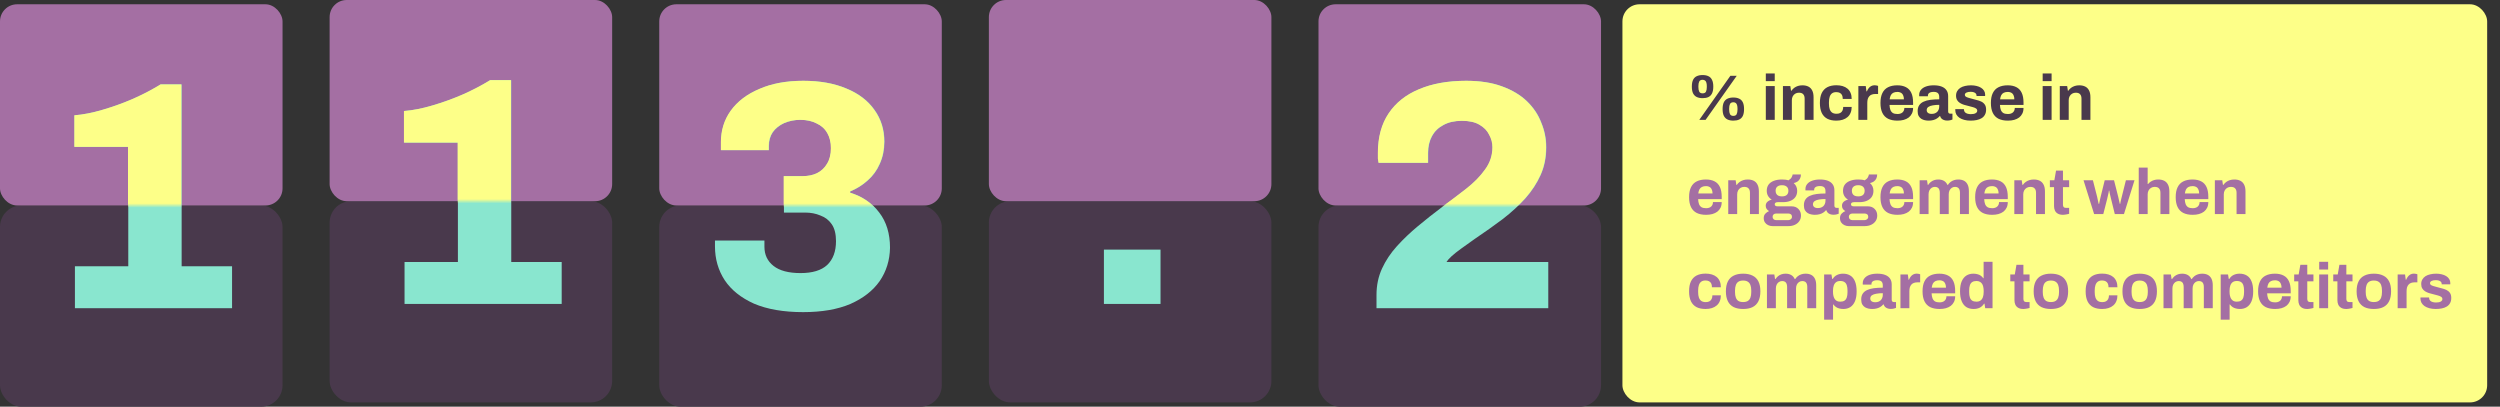
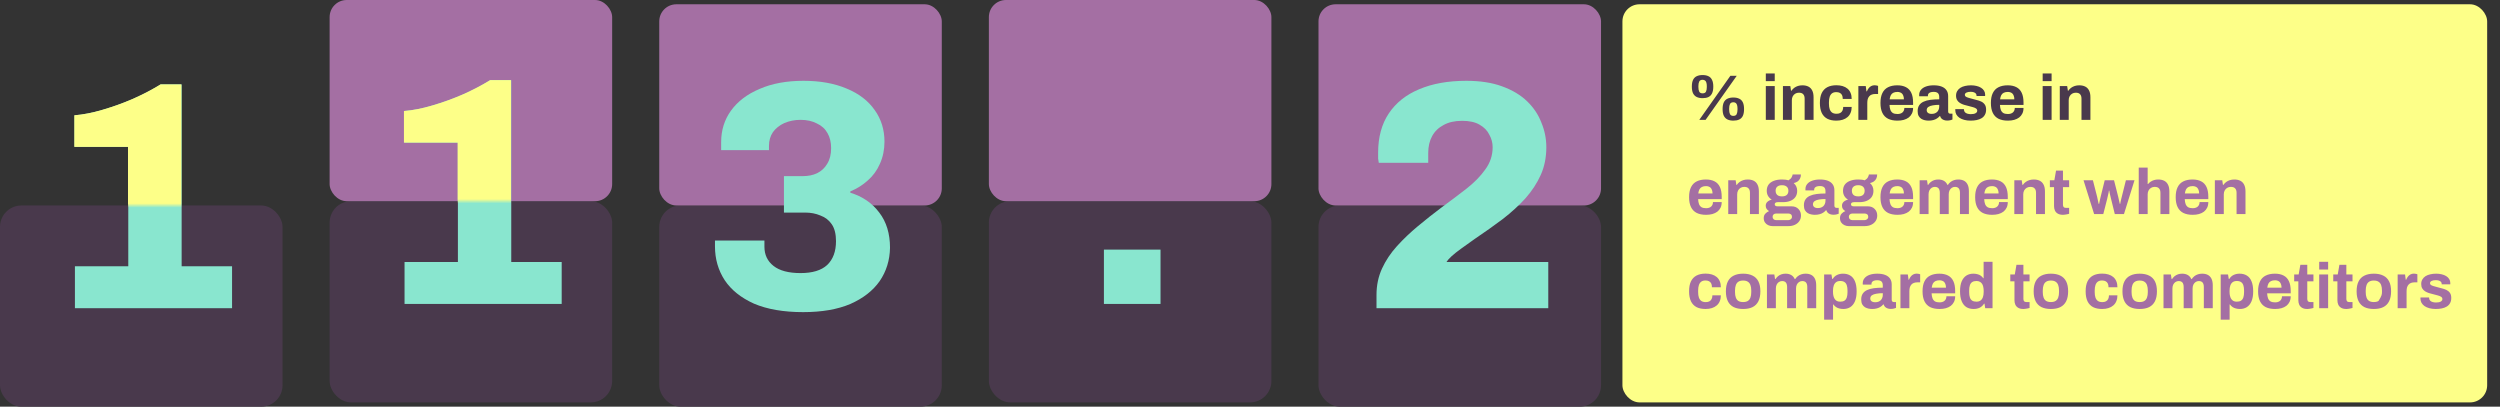
<svg xmlns="http://www.w3.org/2000/svg" width="584" height="95" viewBox="0 0 584 95" fill="none">
  <rect x="0" y="0" width="584" height="95" fill="#333333" stroke="none" />
  <rect x="231" y="47" width="66" height="47" rx="5" fill="#49394C" />
  <rect x="77" y="47" width="66" height="47" rx="5" fill="#49394C" />
  <rect x="154" y="48" width="66" height="47" rx="5" fill="#49394C" />
  <rect x="308" y="48" width="66" height="47" rx="5" fill="#49394C" />
  <rect y="48" width="66" height="47" rx="5" fill="#49394C" />
  <rect x="231" width="66" height="47" rx="4" fill="#A46FA3" />
  <rect x="77" width="66" height="47" rx="4" fill="#A46FA3" />
  <rect x="154" y="1" width="66" height="47" rx="4" fill="#A46FA3" />
  <rect x="308" y="1" width="66" height="47" rx="4" fill="#A46FA3" />
-   <rect y="1" width="66" height="47" rx="4" fill="#A46FA3" />
  <path d="M257.874 71V58.308H271.098V71H257.874Z" fill="#89E6CF" />
  <path d="M94.502 71V61.196H106.966V33.304H94.426V25.932C96.453 25.78 98.657 25.349 101.038 24.64C103.47 23.931 105.851 23.069 108.182 22.056C110.563 20.992 112.691 19.877 114.566 18.712H119.43V61.196H131.21V71H94.502Z" fill="#89E6CF" />
  <path d="M187.614 72.912C183.054 72.912 179.229 72.253 176.138 70.936C173.098 69.568 170.818 67.744 169.298 65.464C167.778 63.133 167.018 60.499 167.018 57.56V56.192H178.57V57.636C178.57 59.511 179.279 61.005 180.698 62.12C182.117 63.235 184.219 63.792 187.006 63.792C189.793 63.792 191.87 63.159 193.238 61.892C194.606 60.575 195.29 58.725 195.29 56.344C195.29 54.672 194.961 53.355 194.302 52.392C193.643 51.429 192.757 50.745 191.642 50.34C190.578 49.884 189.387 49.656 188.07 49.656H183.13V41.144H187.538C188.805 41.144 189.919 40.916 190.882 40.46C191.895 39.953 192.681 39.219 193.238 38.256C193.846 37.293 194.15 36.077 194.15 34.608C194.15 33.24 193.871 32.075 193.314 31.112C192.757 30.099 191.921 29.339 190.806 28.832C189.742 28.275 188.475 27.996 187.006 27.996C185.638 27.996 184.371 28.249 183.206 28.756C182.091 29.263 181.205 29.972 180.546 30.884C179.938 31.796 179.634 32.86 179.634 34.076V35.064H168.462V33.164C168.462 30.428 169.222 27.996 170.742 25.868C172.313 23.689 174.542 21.992 177.43 20.776C180.318 19.509 183.738 18.876 187.69 18.876C191.591 18.876 194.961 19.484 197.798 20.7C200.635 21.865 202.814 23.537 204.334 25.716C205.854 27.844 206.614 30.301 206.614 33.088C206.614 34.963 206.259 36.685 205.55 38.256C204.891 39.776 203.954 41.068 202.738 42.132C201.573 43.196 200.205 44.057 198.634 44.716V45.02C201.471 45.881 203.726 47.427 205.398 49.656C207.07 51.835 207.906 54.571 207.906 57.864C207.855 60.803 207.045 63.412 205.474 65.692C203.903 67.921 201.623 69.695 198.634 71.012C195.645 72.279 191.971 72.912 187.614 72.912Z" fill="#89E6CF" />
  <path d="M321.55 72V68.884C321.55 66.655 321.981 64.603 322.842 62.728C323.703 60.853 324.869 59.105 326.338 57.484C327.807 55.863 329.429 54.317 331.202 52.848C333.026 51.328 334.85 49.884 336.674 48.516C338.751 46.996 340.702 45.527 342.526 44.108C344.35 42.689 345.819 41.195 346.934 39.624C348.099 38.053 348.682 36.305 348.682 34.38C348.682 33.367 348.429 32.404 347.922 31.492C347.466 30.529 346.706 29.744 345.642 29.136C344.629 28.528 343.261 28.224 341.538 28.224C339.815 28.224 338.371 28.553 337.206 29.212C336.041 29.82 335.154 30.681 334.546 31.796C333.938 32.911 333.634 34.228 333.634 35.748V38.028H322.082C322.031 37.724 321.981 37.395 321.93 37.04C321.93 36.635 321.93 36.179 321.93 35.672C321.93 32.024 322.766 28.959 324.438 26.476C326.11 23.993 328.466 22.119 331.506 20.852C334.597 19.535 338.27 18.876 342.526 18.876C345.769 18.876 348.555 19.307 350.886 20.168C353.267 21.029 355.218 22.195 356.738 23.664C358.258 25.133 359.373 26.805 360.082 28.68C360.842 30.504 361.222 32.404 361.222 34.38C361.222 36.761 360.791 38.915 359.93 40.84C359.069 42.765 357.878 44.589 356.358 46.312C354.838 47.984 353.065 49.605 351.038 51.176C349.011 52.696 346.833 54.241 344.502 55.812C343.337 56.623 342.273 57.383 341.31 58.092C340.398 58.751 339.663 59.333 339.106 59.84C338.549 60.347 338.143 60.803 337.89 61.208H361.678V72H321.55Z" fill="#89E6CF" />
  <path d="M17.502 72V62.196H29.966V34.304H17.426V26.932C19.453 26.78 21.657 26.349 24.038 25.64C26.47 24.931 28.851 24.069 31.182 23.056C33.563 21.992 35.691 20.877 37.566 19.712H42.43V62.196H54.21V72H17.502Z" fill="#89E6CF" />
  <mask id="mask0_2051_1326" style="mask-type:alpha" maskUnits="userSpaceOnUse" x="77" y="0" width="66" height="47">
    <rect x="77" width="66" height="47" rx="5" fill="#A46FA3" />
  </mask>
  <g mask="url(#mask0_2051_1326)">
    <path d="M94.437 71V61.196H106.901V33.304H94.361V25.932C96.387 25.78 98.591 25.349 100.973 24.64C103.405 23.931 105.786 23.069 108.117 22.056C110.498 20.992 112.626 19.877 114.501 18.712H119.365V61.196H131.145V71H94.437Z" fill="#FDFF88" />
  </g>
  <mask id="mask1_2051_1326" style="mask-type:alpha" maskUnits="userSpaceOnUse" x="154" y="1" width="66" height="47">
    <rect x="154" y="1" width="66" height="47" rx="5" fill="#A46FA3" />
  </mask>
  <g mask="url(#mask1_2051_1326)">
-     <path d="M187.549 72.912C182.989 72.912 179.163 72.253 176.073 70.936C173.033 69.568 170.753 67.744 169.233 65.464C167.713 63.133 166.953 60.499 166.953 57.56V56.192H178.505V57.636C178.505 59.511 179.214 61.005 180.633 62.12C182.051 63.235 184.154 63.792 186.941 63.792C189.727 63.792 191.805 63.159 193.173 61.892C194.541 60.575 195.225 58.725 195.225 56.344C195.225 54.672 194.895 53.355 194.237 52.392C193.578 51.429 192.691 50.745 191.577 50.34C190.513 49.884 189.322 49.656 188.005 49.656H183.065V41.144H187.473C188.739 41.144 189.854 40.916 190.817 40.46C191.83 39.953 192.615 39.219 193.173 38.256C193.781 37.293 194.085 36.077 194.085 34.608C194.085 33.24 193.806 32.075 193.249 31.112C192.691 30.099 191.855 29.339 190.741 28.832C189.677 28.275 188.41 27.996 186.941 27.996C185.573 27.996 184.306 28.249 183.141 28.756C182.026 29.263 181.139 29.972 180.481 30.884C179.873 31.796 179.569 32.86 179.569 34.076V35.064H168.397V33.164C168.397 30.428 169.157 27.996 170.677 25.868C172.247 23.689 174.477 21.992 177.365 20.776C180.253 19.509 183.673 18.876 187.625 18.876C191.526 18.876 194.895 19.484 197.733 20.7C200.57 21.865 202.749 23.537 204.269 25.716C205.789 27.844 206.549 30.301 206.549 33.088C206.549 34.963 206.194 36.685 205.485 38.256C204.826 39.776 203.889 41.068 202.673 42.132C201.507 43.196 200.139 44.057 198.569 44.716V45.02C201.406 45.881 203.661 47.427 205.333 49.656C207.005 51.835 207.841 54.571 207.841 57.864C207.79 60.803 206.979 63.412 205.409 65.692C203.838 67.921 201.558 69.695 198.569 71.012C195.579 72.279 191.906 72.912 187.549 72.912Z" fill="#FDFF88" />
-   </g>
+     </g>
  <mask id="mask2_2051_1326" style="mask-type:alpha" maskUnits="userSpaceOnUse" x="308" y="1" width="66" height="47">
-     <rect x="308" y="1" width="66" height="47" rx="5" fill="#A46FA3" />
-   </mask>
+     </mask>
  <g mask="url(#mask2_2051_1326)">
    <path d="M321.485 72V68.884C321.485 66.655 321.915 64.603 322.777 62.728C323.638 60.853 324.803 59.105 326.273 57.484C327.742 55.863 329.363 54.317 331.137 52.848C332.961 51.328 334.785 49.884 336.609 48.516C338.686 46.996 340.637 45.527 342.461 44.108C344.285 42.689 345.754 41.195 346.869 39.624C348.034 38.053 348.617 36.305 348.617 34.38C348.617 33.367 348.363 32.404 347.857 31.492C347.401 30.529 346.641 29.744 345.577 29.136C344.563 28.528 343.195 28.224 341.473 28.224C339.75 28.224 338.306 28.553 337.141 29.212C335.975 29.82 335.089 30.681 334.481 31.796C333.873 32.911 333.569 34.228 333.569 35.748V38.028H322.017C321.966 37.724 321.915 37.395 321.865 37.04C321.865 36.635 321.865 36.179 321.865 35.672C321.865 32.024 322.701 28.959 324.373 26.476C326.045 23.993 328.401 22.119 331.441 20.852C334.531 19.535 338.205 18.876 342.461 18.876C345.703 18.876 348.49 19.307 350.821 20.168C353.202 21.029 355.153 22.195 356.673 23.664C358.193 25.133 359.307 26.805 360.017 28.68C360.777 30.504 361.157 32.404 361.157 34.38C361.157 36.761 360.726 38.915 359.865 40.84C359.003 42.765 357.813 44.589 356.293 46.312C354.773 47.984 352.999 49.605 350.973 51.176C348.946 52.696 346.767 54.241 344.437 55.812C343.271 56.623 342.207 57.383 341.245 58.092C340.333 58.751 339.598 59.333 339.041 59.84C338.483 60.347 338.078 60.803 337.825 61.208H361.613V72H321.485Z" fill="#FDFF88" />
  </g>
  <mask id="mask3_2051_1326" style="mask-type:alpha" maskUnits="userSpaceOnUse" x="0" y="1" width="66" height="47">
    <rect y="1" width="66" height="47" rx="5" fill="#A46FA3" />
  </mask>
  <g mask="url(#mask3_2051_1326)">
    <path d="M17.437 72V62.196H29.901V34.304H17.361V26.932C19.387 26.78 21.591 26.349 23.973 25.64C26.405 24.931 28.786 24.069 31.117 23.056C33.498 21.992 35.626 20.877 37.501 19.712H42.365V62.196H54.145V72H17.437Z" fill="#FDFF88" />
  </g>
  <rect x="379" y="1" width="202" height="93" rx="4" fill="#FDFF88" />
  <path d="M396.955 28L404.215 17.71H405.7L398.425 28H396.955ZM397.72 22.93C397.19 22.93 396.735 22.84 396.355 22.66C395.985 22.48 395.7 22.195 395.5 21.805C395.31 21.415 395.215 20.89 395.215 20.23C395.215 19.57 395.31 19.045 395.5 18.655C395.7 18.255 395.985 17.97 396.355 17.8C396.735 17.62 397.19 17.53 397.72 17.53C398.26 17.53 398.715 17.62 399.085 17.8C399.455 17.97 399.735 18.255 399.925 18.655C400.125 19.045 400.225 19.57 400.225 20.23C400.225 20.89 400.125 21.42 399.925 21.82C399.735 22.21 399.455 22.495 399.085 22.675C398.715 22.845 398.26 22.93 397.72 22.93ZM397.72 21.805C398.12 21.805 398.385 21.675 398.515 21.415C398.645 21.145 398.71 20.79 398.71 20.35V20.095C398.71 19.805 398.68 19.555 398.62 19.345C398.57 19.125 398.47 18.955 398.32 18.835C398.18 18.705 397.98 18.64 397.72 18.64C397.34 18.64 397.08 18.775 396.94 19.045C396.81 19.315 396.745 19.665 396.745 20.095V20.35C396.745 20.79 396.81 21.145 396.94 21.415C397.08 21.675 397.34 21.805 397.72 21.805ZM404.905 28.18C404.375 28.18 403.92 28.09 403.54 27.91C403.17 27.73 402.885 27.445 402.685 27.055C402.495 26.665 402.4 26.14 402.4 25.48C402.4 24.82 402.495 24.295 402.685 23.905C402.885 23.505 403.17 23.22 403.54 23.05C403.92 22.87 404.375 22.78 404.905 22.78C405.445 22.78 405.9 22.87 406.27 23.05C406.65 23.22 406.935 23.505 407.125 23.905C407.315 24.295 407.41 24.82 407.41 25.48C407.41 26.14 407.315 26.67 407.125 27.07C406.935 27.46 406.65 27.745 406.27 27.925C405.9 28.095 405.445 28.18 404.905 28.18ZM404.905 27.07C405.295 27.07 405.555 26.935 405.685 26.665C405.815 26.395 405.88 26.04 405.88 25.6V25.345C405.88 25.055 405.85 24.805 405.79 24.595C405.74 24.375 405.645 24.205 405.505 24.085C405.375 23.955 405.175 23.89 404.905 23.89C404.525 23.89 404.265 24.025 404.125 24.295C403.995 24.565 403.93 24.915 403.93 25.345V25.6C403.93 26.04 403.995 26.395 404.125 26.665C404.265 26.935 404.525 27.07 404.905 27.07ZM412.494 18.955V17.155H414.579V18.955H412.494ZM412.494 28V20.11H414.579V28H412.494ZM416.493 28V20.11H418.218L418.383 21.19H418.488C418.668 20.93 418.883 20.705 419.133 20.515C419.393 20.325 419.683 20.18 420.003 20.08C420.323 19.98 420.673 19.93 421.053 19.93C421.573 19.93 422.028 20.025 422.418 20.215C422.808 20.405 423.108 20.705 423.318 21.115C423.538 21.525 423.648 22.06 423.648 22.72V28H421.563V23.05C421.563 22.8 421.533 22.59 421.473 22.42C421.413 22.24 421.323 22.095 421.203 21.985C421.093 21.865 420.953 21.78 420.783 21.73C420.613 21.68 420.423 21.655 420.213 21.655C419.903 21.655 419.623 21.73 419.373 21.88C419.123 22.03 418.928 22.235 418.788 22.495C418.648 22.755 418.578 23.055 418.578 23.395V28H416.493ZM428.982 28.18C428.142 28.18 427.437 28.035 426.867 27.745C426.297 27.445 425.862 26.99 425.562 26.38C425.272 25.76 425.127 24.985 425.127 24.055C425.127 23.105 425.272 22.33 425.562 21.73C425.862 21.12 426.297 20.665 426.867 20.365C427.447 20.065 428.152 19.915 428.982 19.915C429.522 19.915 430.007 19.98 430.437 20.11C430.877 20.24 431.257 20.44 431.577 20.71C431.897 20.98 432.137 21.315 432.297 21.715C432.467 22.105 432.552 22.57 432.552 23.11H430.467C430.467 22.75 430.412 22.455 430.302 22.225C430.192 21.995 430.022 21.82 429.792 21.7C429.572 21.58 429.292 21.52 428.952 21.52C428.552 21.52 428.227 21.61 427.977 21.79C427.727 21.97 427.542 22.235 427.422 22.585C427.302 22.935 427.242 23.37 427.242 23.89V24.235C427.242 24.745 427.302 25.175 427.422 25.525C427.552 25.875 427.747 26.14 428.007 26.32C428.267 26.49 428.607 26.575 429.027 26.575C429.367 26.575 429.647 26.515 429.867 26.395C430.097 26.275 430.272 26.095 430.392 25.855C430.512 25.615 430.572 25.325 430.572 24.985H432.552C432.552 25.495 432.467 25.95 432.297 26.35C432.137 26.75 431.897 27.085 431.577 27.355C431.267 27.625 430.892 27.83 430.452 27.97C430.012 28.11 429.522 28.18 428.982 28.18ZM434.115 28V20.11H435.84L436.005 21.34H436.11C436.21 21.08 436.34 20.845 436.5 20.635C436.66 20.415 436.86 20.24 437.1 20.11C437.34 19.98 437.62 19.915 437.94 19.915C438.11 19.915 438.265 19.935 438.405 19.975C438.545 20.005 438.65 20.035 438.72 20.065V21.955H438.075C437.765 21.955 437.49 22 437.25 22.09C437.02 22.17 436.825 22.3 436.665 22.48C436.505 22.66 436.385 22.88 436.305 23.14C436.235 23.4 436.2 23.705 436.2 24.055V28H434.115ZM443.252 28.18C442.382 28.18 441.652 28.035 441.062 27.745C440.472 27.445 440.027 26.99 439.727 26.38C439.427 25.77 439.277 24.995 439.277 24.055C439.277 23.105 439.427 22.33 439.727 21.73C440.027 21.12 440.467 20.67 441.047 20.38C441.637 20.08 442.357 19.93 443.207 19.93C444.007 19.93 444.682 20.075 445.232 20.365C445.782 20.645 446.197 21.085 446.477 21.685C446.757 22.275 446.897 23.04 446.897 23.98V24.52H441.392C441.412 24.98 441.482 25.37 441.602 25.69C441.732 26.01 441.927 26.25 442.187 26.41C442.457 26.56 442.812 26.635 443.252 26.635C443.492 26.635 443.707 26.605 443.897 26.545C444.097 26.485 444.267 26.395 444.407 26.275C444.547 26.155 444.657 26.005 444.737 25.825C444.817 25.645 444.857 25.44 444.857 25.21H446.897C446.897 25.71 446.807 26.145 446.627 26.515C446.447 26.885 446.197 27.195 445.877 27.445C445.557 27.685 445.172 27.87 444.722 28C444.282 28.12 443.792 28.18 443.252 28.18ZM441.422 23.2H444.752C444.752 22.9 444.712 22.64 444.632 22.42C444.562 22.2 444.462 22.02 444.332 21.88C444.202 21.74 444.042 21.64 443.852 21.58C443.672 21.51 443.467 21.475 443.237 21.475C442.857 21.475 442.537 21.54 442.277 21.67C442.027 21.79 441.832 21.98 441.692 22.24C441.562 22.49 441.472 22.81 441.422 23.2ZM450.512 28.18C450.252 28.18 449.972 28.15 449.672 28.09C449.382 28.03 449.107 27.925 448.847 27.775C448.587 27.615 448.372 27.39 448.202 27.1C448.042 26.8 447.962 26.42 447.962 25.96C447.962 25.41 448.082 24.955 448.322 24.595C448.562 24.235 448.902 23.955 449.342 23.755C449.792 23.545 450.327 23.4 450.947 23.32C451.567 23.24 452.252 23.2 453.002 23.2V22.615C453.002 22.385 452.962 22.185 452.882 22.015C452.812 21.845 452.682 21.71 452.492 21.61C452.312 21.51 452.057 21.46 451.727 21.46C451.397 21.46 451.127 21.5 450.917 21.58C450.717 21.66 450.572 21.765 450.482 21.895C450.402 22.015 450.362 22.15 450.362 22.3V22.48H448.337C448.327 22.43 448.322 22.385 448.322 22.345C448.322 22.295 448.322 22.235 448.322 22.165C448.322 21.705 448.462 21.31 448.742 20.98C449.022 20.64 449.417 20.38 449.927 20.2C450.437 20.02 451.032 19.93 451.712 19.93C452.442 19.93 453.052 20.025 453.542 20.215C454.042 20.405 454.422 20.685 454.682 21.055C454.952 21.425 455.087 21.89 455.087 22.45V26.035C455.087 26.215 455.137 26.35 455.237 26.44C455.347 26.52 455.467 26.56 455.597 26.56H456.092V27.925C455.992 27.975 455.837 28.025 455.627 28.075C455.417 28.135 455.162 28.165 454.862 28.165C454.572 28.165 454.312 28.12 454.082 28.03C453.862 27.95 453.677 27.835 453.527 27.685C453.377 27.525 453.272 27.335 453.212 27.115H453.107C452.937 27.325 452.727 27.51 452.477 27.67C452.237 27.83 451.952 27.955 451.622 28.045C451.302 28.135 450.932 28.18 450.512 28.18ZM451.217 26.605C451.497 26.605 451.747 26.565 451.967 26.485C452.187 26.395 452.372 26.28 452.522 26.14C452.672 25.99 452.787 25.81 452.867 25.6C452.957 25.39 453.002 25.165 453.002 24.925V24.49C452.442 24.49 451.942 24.53 451.502 24.61C451.062 24.68 450.712 24.805 450.452 24.985C450.202 25.165 450.077 25.415 450.077 25.735C450.077 25.915 450.122 26.07 450.212 26.2C450.302 26.33 450.432 26.43 450.602 26.5C450.772 26.57 450.977 26.605 451.217 26.605ZM460.323 28.18C459.773 28.18 459.278 28.12 458.838 28C458.398 27.88 458.023 27.715 457.713 27.505C457.403 27.285 457.163 27.025 456.993 26.725C456.833 26.425 456.753 26.085 456.753 25.705C456.753 25.665 456.753 25.625 456.753 25.585C456.753 25.545 456.758 25.515 456.768 25.495H458.778C458.778 25.515 458.778 25.535 458.778 25.555C458.778 25.575 458.778 25.595 458.778 25.615C458.788 25.865 458.868 26.07 459.018 26.23C459.168 26.38 459.363 26.49 459.603 26.56C459.853 26.63 460.113 26.665 460.383 26.665C460.623 26.665 460.853 26.645 461.073 26.605C461.303 26.555 461.493 26.47 461.643 26.35C461.803 26.23 461.883 26.075 461.883 25.885C461.883 25.645 461.783 25.46 461.583 25.33C461.393 25.2 461.138 25.095 460.818 25.015C460.508 24.935 460.168 24.845 459.798 24.745C459.458 24.665 459.118 24.575 458.778 24.475C458.438 24.365 458.128 24.225 457.848 24.055C457.578 23.885 457.358 23.665 457.188 23.395C457.018 23.115 456.933 22.765 456.933 22.345C456.933 21.935 457.023 21.58 457.203 21.28C457.383 20.97 457.628 20.715 457.938 20.515C458.258 20.315 458.628 20.17 459.048 20.08C459.478 19.98 459.938 19.93 460.428 19.93C460.888 19.93 461.318 19.98 461.718 20.08C462.118 20.17 462.468 20.31 462.768 20.5C463.068 20.68 463.303 20.91 463.473 21.19C463.643 21.46 463.728 21.765 463.728 22.105C463.728 22.175 463.728 22.24 463.728 22.3C463.728 22.36 463.723 22.4 463.713 22.42H461.718V22.3C461.718 22.12 461.663 21.97 461.553 21.85C461.443 21.72 461.283 21.62 461.073 21.55C460.873 21.48 460.628 21.445 460.338 21.445C460.138 21.445 459.953 21.46 459.783 21.49C459.623 21.52 459.483 21.565 459.363 21.625C459.243 21.685 459.148 21.76 459.078 21.85C459.018 21.93 458.988 22.03 458.988 22.15C458.988 22.32 459.058 22.46 459.198 22.57C459.348 22.67 459.543 22.755 459.783 22.825C460.023 22.895 460.288 22.97 460.578 23.05C460.938 23.15 461.313 23.25 461.703 23.35C462.103 23.44 462.473 23.565 462.813 23.725C463.153 23.885 463.428 24.115 463.638 24.415C463.848 24.705 463.953 25.1 463.953 25.6C463.953 26.08 463.858 26.485 463.668 26.815C463.488 27.145 463.233 27.41 462.903 27.61C462.573 27.81 462.188 27.955 461.748 28.045C461.308 28.135 460.833 28.18 460.323 28.18ZM469.048 28.18C468.178 28.18 467.448 28.035 466.858 27.745C466.268 27.445 465.823 26.99 465.523 26.38C465.223 25.77 465.073 24.995 465.073 24.055C465.073 23.105 465.223 22.33 465.523 21.73C465.823 21.12 466.263 20.67 466.843 20.38C467.433 20.08 468.153 19.93 469.003 19.93C469.803 19.93 470.478 20.075 471.028 20.365C471.578 20.645 471.993 21.085 472.273 21.685C472.553 22.275 472.693 23.04 472.693 23.98V24.52H467.188C467.208 24.98 467.278 25.37 467.398 25.69C467.528 26.01 467.723 26.25 467.983 26.41C468.253 26.56 468.608 26.635 469.048 26.635C469.288 26.635 469.503 26.605 469.693 26.545C469.893 26.485 470.063 26.395 470.203 26.275C470.343 26.155 470.453 26.005 470.533 25.825C470.613 25.645 470.653 25.44 470.653 25.21H472.693C472.693 25.71 472.603 26.145 472.423 26.515C472.243 26.885 471.993 27.195 471.673 27.445C471.353 27.685 470.968 27.87 470.518 28C470.078 28.12 469.588 28.18 469.048 28.18ZM467.218 23.2H470.548C470.548 22.9 470.508 22.64 470.428 22.42C470.358 22.2 470.258 22.02 470.128 21.88C469.998 21.74 469.838 21.64 469.648 21.58C469.468 21.51 469.263 21.475 469.033 21.475C468.653 21.475 468.333 21.54 468.073 21.67C467.823 21.79 467.628 21.98 467.488 22.24C467.358 22.49 467.268 22.81 467.218 23.2ZM477.167 18.955V17.155H479.252V18.955H477.167ZM477.167 28V20.11H479.252V28H477.167ZM481.166 28V20.11H482.891L483.056 21.19H483.161C483.341 20.93 483.556 20.705 483.806 20.515C484.066 20.325 484.356 20.18 484.676 20.08C484.996 19.98 485.346 19.93 485.726 19.93C486.246 19.93 486.701 20.025 487.091 20.215C487.481 20.405 487.781 20.705 487.991 21.115C488.211 21.525 488.321 22.06 488.321 22.72V28H486.236V23.05C486.236 22.8 486.206 22.59 486.146 22.42C486.086 22.24 485.996 22.095 485.876 21.985C485.766 21.865 485.626 21.78 485.456 21.73C485.286 21.68 485.096 21.655 484.886 21.655C484.576 21.655 484.296 21.73 484.046 21.88C483.796 22.03 483.601 22.235 483.461 22.495C483.321 22.755 483.251 23.055 483.251 23.395V28H481.166Z" fill="#49394C" />
-   <path d="M398.545 50.18C397.675 50.18 396.945 50.035 396.355 49.745C395.765 49.445 395.32 48.99 395.02 48.38C394.72 47.77 394.57 46.995 394.57 46.055C394.57 45.105 394.72 44.33 395.02 43.73C395.32 43.12 395.76 42.67 396.34 42.38C396.93 42.08 397.65 41.93 398.5 41.93C399.3 41.93 399.975 42.075 400.525 42.365C401.075 42.645 401.49 43.085 401.77 43.685C402.05 44.275 402.19 45.04 402.19 45.98V46.52H396.685C396.705 46.98 396.775 47.37 396.895 47.69C397.025 48.01 397.22 48.25 397.48 48.41C397.75 48.56 398.105 48.635 398.545 48.635C398.785 48.635 399 48.605 399.19 48.545C399.39 48.485 399.56 48.395 399.7 48.275C399.84 48.155 399.95 48.005 400.03 47.825C400.11 47.645 400.15 47.44 400.15 47.21H402.19C402.19 47.71 402.1 48.145 401.92 48.515C401.74 48.885 401.49 49.195 401.17 49.445C400.85 49.685 400.465 49.87 400.015 50C399.575 50.12 399.085 50.18 398.545 50.18ZM396.715 45.2H400.045C400.045 44.9 400.005 44.64 399.925 44.42C399.855 44.2 399.755 44.02 399.625 43.88C399.495 43.74 399.335 43.64 399.145 43.58C398.965 43.51 398.76 43.475 398.53 43.475C398.15 43.475 397.83 43.54 397.57 43.67C397.32 43.79 397.125 43.98 396.985 44.24C396.855 44.49 396.765 44.81 396.715 45.2ZM403.72 50V42.11H405.445L405.61 43.19H405.715C405.895 42.93 406.11 42.705 406.36 42.515C406.62 42.325 406.91 42.18 407.23 42.08C407.55 41.98 407.9 41.93 408.28 41.93C408.8 41.93 409.255 42.025 409.645 42.215C410.035 42.405 410.335 42.705 410.545 43.115C410.765 43.525 410.875 44.06 410.875 44.72V50H408.79V45.05C408.79 44.8 408.76 44.59 408.7 44.42C408.64 44.24 408.55 44.095 408.43 43.985C408.32 43.865 408.18 43.78 408.01 43.73C407.84 43.68 407.65 43.655 407.44 43.655C407.13 43.655 406.85 43.73 406.6 43.88C406.35 44.03 406.155 44.235 406.015 44.495C405.875 44.755 405.805 45.055 405.805 45.395V50H403.72ZM414.033 52.82C413.683 52.82 413.353 52.745 413.043 52.595C412.733 52.455 412.483 52.245 412.293 51.965C412.103 51.685 412.008 51.35 412.008 50.96C412.008 50.52 412.133 50.17 412.383 49.91C412.643 49.64 412.933 49.44 413.253 49.31C413.023 49.18 412.833 49.01 412.683 48.8C412.543 48.59 412.473 48.345 412.473 48.065C412.473 47.675 412.613 47.36 412.893 47.12C413.183 46.87 413.513 46.71 413.883 46.64C413.513 46.41 413.223 46.12 413.013 45.77C412.813 45.41 412.713 45.01 412.713 44.57C412.713 44 412.853 43.52 413.133 43.13C413.423 42.74 413.833 42.445 414.363 42.245C414.903 42.035 415.538 41.93 416.268 41.93C416.558 41.93 416.828 41.945 417.078 41.975C417.338 42.005 417.573 42.055 417.783 42.125C418.153 41.905 418.403 41.665 418.533 41.405C418.673 41.135 418.748 40.92 418.758 40.76H420.693C420.693 41.13 420.623 41.45 420.483 41.72C420.353 41.99 420.163 42.215 419.913 42.395C419.663 42.565 419.363 42.69 419.013 42.77C419.273 42.99 419.473 43.255 419.613 43.565C419.753 43.875 419.823 44.21 419.823 44.57C419.823 45.13 419.688 45.61 419.418 46.01C419.148 46.4 418.763 46.7 418.263 46.91C417.773 47.12 417.183 47.225 416.493 47.225H415.293C415.053 47.225 414.873 47.27 414.753 47.36C414.633 47.44 414.573 47.56 414.573 47.72C414.573 47.85 414.623 47.965 414.723 48.065C414.833 48.155 415.008 48.2 415.248 48.2H418.533C419.193 48.2 419.718 48.405 420.108 48.815C420.508 49.215 420.708 49.73 420.708 50.36C420.708 50.84 420.583 51.265 420.333 51.635C420.083 52.005 419.738 52.295 419.298 52.505C418.858 52.715 418.353 52.82 417.783 52.82H414.033ZM414.903 51.425H417.678C417.858 51.425 418.018 51.39 418.158 51.32C418.298 51.26 418.408 51.17 418.488 51.05C418.568 50.94 418.608 50.81 418.608 50.66C418.608 50.4 418.528 50.205 418.368 50.075C418.208 49.945 418.008 49.88 417.768 49.88H414.903C414.663 49.88 414.463 49.95 414.303 50.09C414.153 50.23 414.078 50.415 414.078 50.645C414.078 50.875 414.153 51.06 414.303 51.2C414.463 51.35 414.663 51.425 414.903 51.425ZM416.268 45.875C416.758 45.875 417.128 45.765 417.378 45.545C417.638 45.315 417.768 44.99 417.768 44.57C417.768 44.15 417.638 43.83 417.378 43.61C417.128 43.38 416.758 43.265 416.268 43.265C415.788 43.265 415.418 43.38 415.158 43.61C414.908 43.83 414.783 44.15 414.783 44.57C414.783 44.84 414.838 45.075 414.948 45.275C415.058 45.475 415.223 45.625 415.443 45.725C415.663 45.825 415.938 45.875 416.268 45.875ZM423.94 50.18C423.68 50.18 423.4 50.15 423.1 50.09C422.81 50.03 422.535 49.925 422.275 49.775C422.015 49.615 421.8 49.39 421.63 49.1C421.47 48.8 421.39 48.42 421.39 47.96C421.39 47.41 421.51 46.955 421.75 46.595C421.99 46.235 422.33 45.955 422.77 45.755C423.22 45.545 423.755 45.4 424.375 45.32C424.995 45.24 425.68 45.2 426.43 45.2V44.615C426.43 44.385 426.39 44.185 426.31 44.015C426.24 43.845 426.11 43.71 425.92 43.61C425.74 43.51 425.485 43.46 425.155 43.46C424.825 43.46 424.555 43.5 424.345 43.58C424.145 43.66 424 43.765 423.91 43.895C423.83 44.015 423.79 44.15 423.79 44.3V44.48H421.765C421.755 44.43 421.75 44.385 421.75 44.345C421.75 44.295 421.75 44.235 421.75 44.165C421.75 43.705 421.89 43.31 422.17 42.98C422.45 42.64 422.845 42.38 423.355 42.2C423.865 42.02 424.46 41.93 425.14 41.93C425.87 41.93 426.48 42.025 426.97 42.215C427.47 42.405 427.85 42.685 428.11 43.055C428.38 43.425 428.515 43.89 428.515 44.45V48.035C428.515 48.215 428.565 48.35 428.665 48.44C428.775 48.52 428.895 48.56 429.025 48.56H429.52V49.925C429.42 49.975 429.265 50.025 429.055 50.075C428.845 50.135 428.59 50.165 428.29 50.165C428 50.165 427.74 50.12 427.51 50.03C427.29 49.95 427.105 49.835 426.955 49.685C426.805 49.525 426.7 49.335 426.64 49.115H426.535C426.365 49.325 426.155 49.51 425.905 49.67C425.665 49.83 425.38 49.955 425.05 50.045C424.73 50.135 424.36 50.18 423.94 50.18ZM424.645 48.605C424.925 48.605 425.175 48.565 425.395 48.485C425.615 48.395 425.8 48.28 425.95 48.14C426.1 47.99 426.215 47.81 426.295 47.6C426.385 47.39 426.43 47.165 426.43 46.925V46.49C425.87 46.49 425.37 46.53 424.93 46.61C424.49 46.68 424.14 46.805 423.88 46.985C423.63 47.165 423.505 47.415 423.505 47.735C423.505 47.915 423.55 48.07 423.64 48.2C423.73 48.33 423.86 48.43 424.03 48.5C424.2 48.57 424.405 48.605 424.645 48.605ZM431.846 52.82C431.496 52.82 431.166 52.745 430.856 52.595C430.546 52.455 430.296 52.245 430.106 51.965C429.916 51.685 429.821 51.35 429.821 50.96C429.821 50.52 429.946 50.17 430.196 49.91C430.456 49.64 430.746 49.44 431.066 49.31C430.836 49.18 430.646 49.01 430.496 48.8C430.356 48.59 430.286 48.345 430.286 48.065C430.286 47.675 430.426 47.36 430.706 47.12C430.996 46.87 431.326 46.71 431.696 46.64C431.326 46.41 431.036 46.12 430.826 45.77C430.626 45.41 430.526 45.01 430.526 44.57C430.526 44 430.666 43.52 430.946 43.13C431.236 42.74 431.646 42.445 432.176 42.245C432.716 42.035 433.351 41.93 434.081 41.93C434.371 41.93 434.641 41.945 434.891 41.975C435.151 42.005 435.386 42.055 435.596 42.125C435.966 41.905 436.216 41.665 436.346 41.405C436.486 41.135 436.561 40.92 436.571 40.76H438.506C438.506 41.13 438.436 41.45 438.296 41.72C438.166 41.99 437.976 42.215 437.726 42.395C437.476 42.565 437.176 42.69 436.826 42.77C437.086 42.99 437.286 43.255 437.426 43.565C437.566 43.875 437.636 44.21 437.636 44.57C437.636 45.13 437.501 45.61 437.231 46.01C436.961 46.4 436.576 46.7 436.076 46.91C435.586 47.12 434.996 47.225 434.306 47.225H433.106C432.866 47.225 432.686 47.27 432.566 47.36C432.446 47.44 432.386 47.56 432.386 47.72C432.386 47.85 432.436 47.965 432.536 48.065C432.646 48.155 432.821 48.2 433.061 48.2H436.346C437.006 48.2 437.531 48.405 437.921 48.815C438.321 49.215 438.521 49.73 438.521 50.36C438.521 50.84 438.396 51.265 438.146 51.635C437.896 52.005 437.551 52.295 437.111 52.505C436.671 52.715 436.166 52.82 435.596 52.82H431.846ZM432.716 51.425H435.491C435.671 51.425 435.831 51.39 435.971 51.32C436.111 51.26 436.221 51.17 436.301 51.05C436.381 50.94 436.421 50.81 436.421 50.66C436.421 50.4 436.341 50.205 436.181 50.075C436.021 49.945 435.821 49.88 435.581 49.88H432.716C432.476 49.88 432.276 49.95 432.116 50.09C431.966 50.23 431.891 50.415 431.891 50.645C431.891 50.875 431.966 51.06 432.116 51.2C432.276 51.35 432.476 51.425 432.716 51.425ZM434.081 45.875C434.571 45.875 434.941 45.765 435.191 45.545C435.451 45.315 435.581 44.99 435.581 44.57C435.581 44.15 435.451 43.83 435.191 43.61C434.941 43.38 434.571 43.265 434.081 43.265C433.601 43.265 433.231 43.38 432.971 43.61C432.721 43.83 432.596 44.15 432.596 44.57C432.596 44.84 432.651 45.075 432.761 45.275C432.871 45.475 433.036 45.625 433.256 45.725C433.476 45.825 433.751 45.875 434.081 45.875ZM443.252 50.18C442.382 50.18 441.652 50.035 441.062 49.745C440.472 49.445 440.027 48.99 439.727 48.38C439.427 47.77 439.277 46.995 439.277 46.055C439.277 45.105 439.427 44.33 439.727 43.73C440.027 43.12 440.467 42.67 441.047 42.38C441.637 42.08 442.357 41.93 443.207 41.93C444.007 41.93 444.682 42.075 445.232 42.365C445.782 42.645 446.197 43.085 446.477 43.685C446.757 44.275 446.897 45.04 446.897 45.98V46.52H441.392C441.412 46.98 441.482 47.37 441.602 47.69C441.732 48.01 441.927 48.25 442.187 48.41C442.457 48.56 442.812 48.635 443.252 48.635C443.492 48.635 443.707 48.605 443.897 48.545C444.097 48.485 444.267 48.395 444.407 48.275C444.547 48.155 444.657 48.005 444.737 47.825C444.817 47.645 444.857 47.44 444.857 47.21H446.897C446.897 47.71 446.807 48.145 446.627 48.515C446.447 48.885 446.197 49.195 445.877 49.445C445.557 49.685 445.172 49.87 444.722 50C444.282 50.12 443.792 50.18 443.252 50.18ZM441.422 45.2H444.752C444.752 44.9 444.712 44.64 444.632 44.42C444.562 44.2 444.462 44.02 444.332 43.88C444.202 43.74 444.042 43.64 443.852 43.58C443.672 43.51 443.467 43.475 443.237 43.475C442.857 43.475 442.537 43.54 442.277 43.67C442.027 43.79 441.832 43.98 441.692 44.24C441.562 44.49 441.472 44.81 441.422 45.2ZM448.427 50V42.11H450.152L450.317 43.19H450.422C450.592 42.93 450.792 42.705 451.022 42.515C451.262 42.325 451.527 42.18 451.817 42.08C452.117 41.98 452.437 41.93 452.777 41.93C453.277 41.93 453.707 42.03 454.067 42.23C454.437 42.43 454.722 42.75 454.922 43.19H455.027C455.197 42.93 455.402 42.705 455.642 42.515C455.882 42.325 456.157 42.18 456.467 42.08C456.777 41.98 457.107 41.93 457.457 41.93C457.957 41.93 458.387 42.02 458.747 42.2C459.117 42.38 459.407 42.675 459.617 43.085C459.827 43.485 459.932 44.005 459.932 44.645V50H457.847V45.02C457.847 44.77 457.817 44.56 457.757 44.39C457.707 44.21 457.632 44.07 457.532 43.97C457.432 43.86 457.307 43.78 457.157 43.73C457.007 43.68 456.847 43.655 456.677 43.655C456.397 43.655 456.147 43.73 455.927 43.88C455.707 44.03 455.532 44.235 455.402 44.495C455.282 44.755 455.222 45.055 455.222 45.395V50H453.137V45.02C453.137 44.77 453.107 44.56 453.047 44.39C452.997 44.21 452.922 44.07 452.822 43.97C452.722 43.86 452.597 43.78 452.447 43.73C452.307 43.68 452.147 43.655 451.967 43.655C451.697 43.655 451.447 43.73 451.217 43.88C450.997 44.03 450.822 44.235 450.692 44.495C450.572 44.755 450.512 45.055 450.512 45.395V50H448.427ZM465.371 50.18C464.501 50.18 463.771 50.035 463.181 49.745C462.591 49.445 462.146 48.99 461.846 48.38C461.546 47.77 461.396 46.995 461.396 46.055C461.396 45.105 461.546 44.33 461.846 43.73C462.146 43.12 462.586 42.67 463.166 42.38C463.756 42.08 464.476 41.93 465.326 41.93C466.126 41.93 466.801 42.075 467.351 42.365C467.901 42.645 468.316 43.085 468.596 43.685C468.876 44.275 469.016 45.04 469.016 45.98V46.52H463.511C463.531 46.98 463.601 47.37 463.721 47.69C463.851 48.01 464.046 48.25 464.306 48.41C464.576 48.56 464.931 48.635 465.371 48.635C465.611 48.635 465.826 48.605 466.016 48.545C466.216 48.485 466.386 48.395 466.526 48.275C466.666 48.155 466.776 48.005 466.856 47.825C466.936 47.645 466.976 47.44 466.976 47.21H469.016C469.016 47.71 468.926 48.145 468.746 48.515C468.566 48.885 468.316 49.195 467.996 49.445C467.676 49.685 467.291 49.87 466.841 50C466.401 50.12 465.911 50.18 465.371 50.18ZM463.541 45.2H466.871C466.871 44.9 466.831 44.64 466.751 44.42C466.681 44.2 466.581 44.02 466.451 43.88C466.321 43.74 466.161 43.64 465.971 43.58C465.791 43.51 465.586 43.475 465.356 43.475C464.976 43.475 464.656 43.54 464.396 43.67C464.146 43.79 463.951 43.98 463.811 44.24C463.681 44.49 463.591 44.81 463.541 45.2ZM470.546 50V42.11H472.271L472.436 43.19H472.541C472.721 42.93 472.936 42.705 473.186 42.515C473.446 42.325 473.736 42.18 474.056 42.08C474.376 41.98 474.726 41.93 475.106 41.93C475.626 41.93 476.081 42.025 476.471 42.215C476.861 42.405 477.161 42.705 477.371 43.115C477.591 43.525 477.701 44.06 477.701 44.72V50H475.616V45.05C475.616 44.8 475.586 44.59 475.526 44.42C475.466 44.24 475.376 44.095 475.256 43.985C475.146 43.865 475.006 43.78 474.836 43.73C474.666 43.68 474.476 43.655 474.266 43.655C473.956 43.655 473.676 43.73 473.426 43.88C473.176 44.03 472.981 44.235 472.841 44.495C472.701 44.755 472.631 45.055 472.631 45.395V50H470.546ZM481.924 50.18C481.424 50.18 481.019 50.09 480.709 49.91C480.399 49.73 480.174 49.49 480.034 49.19C479.894 48.88 479.824 48.54 479.824 48.17V43.715H478.849V42.11H479.899L480.289 39.86H481.909V42.11H483.349V43.715H481.909V47.825C481.909 48.065 481.964 48.25 482.074 48.38C482.184 48.5 482.364 48.56 482.614 48.56H483.349V49.94C483.229 49.98 483.089 50.015 482.929 50.045C482.769 50.085 482.599 50.115 482.419 50.135C482.239 50.165 482.074 50.18 481.924 50.18ZM489.186 50L486.711 42.11H488.901L489.891 45.98C489.941 46.18 489.986 46.395 490.026 46.625C490.076 46.855 490.121 47.06 490.161 47.24C490.201 47.42 490.231 47.55 490.251 47.63H490.356C490.396 47.43 490.436 47.225 490.476 47.015C490.526 46.795 490.571 46.59 490.611 46.4C490.661 46.2 490.696 46.05 490.716 45.95L491.661 42.11H493.836L494.811 45.965C494.851 46.105 494.891 46.28 494.931 46.49C494.971 46.69 495.016 46.895 495.066 47.105C495.116 47.305 495.156 47.48 495.186 47.63H495.276C495.296 47.49 495.326 47.325 495.366 47.135C495.416 46.945 495.461 46.75 495.501 46.55C495.551 46.35 495.596 46.17 495.636 46.01L496.611 42.11H498.621L496.161 50H494.016L493.146 46.475C493.106 46.285 493.056 46.075 492.996 45.845C492.936 45.605 492.881 45.37 492.831 45.14C492.791 44.91 492.756 44.71 492.726 44.54H492.636C492.636 44.63 492.616 44.77 492.576 44.96C492.536 45.14 492.486 45.36 492.426 45.62C492.376 45.87 492.311 46.155 492.231 46.475L491.331 50H489.186ZM499.608 50V39.155H501.693V42.98H501.798C501.968 42.77 502.168 42.59 502.398 42.44C502.638 42.28 502.903 42.155 503.193 42.065C503.493 41.975 503.818 41.93 504.168 41.93C504.688 41.93 505.143 42.025 505.533 42.215C505.923 42.405 506.223 42.705 506.433 43.115C506.653 43.525 506.763 44.06 506.763 44.72V50H504.678V45.05C504.678 44.8 504.648 44.59 504.588 44.42C504.528 44.24 504.438 44.095 504.318 43.985C504.208 43.865 504.068 43.78 503.898 43.73C503.728 43.68 503.538 43.655 503.328 43.655C503.018 43.655 502.738 43.73 502.488 43.88C502.238 44.03 502.043 44.235 501.903 44.495C501.763 44.755 501.693 45.055 501.693 45.395V50H499.608ZM512.217 50.18C511.347 50.18 510.617 50.035 510.027 49.745C509.437 49.445 508.992 48.99 508.692 48.38C508.392 47.77 508.242 46.995 508.242 46.055C508.242 45.105 508.392 44.33 508.692 43.73C508.992 43.12 509.432 42.67 510.012 42.38C510.602 42.08 511.322 41.93 512.172 41.93C512.972 41.93 513.647 42.075 514.197 42.365C514.747 42.645 515.162 43.085 515.442 43.685C515.722 44.275 515.862 45.04 515.862 45.98V46.52H510.357C510.377 46.98 510.447 47.37 510.567 47.69C510.697 48.01 510.892 48.25 511.152 48.41C511.422 48.56 511.777 48.635 512.217 48.635C512.457 48.635 512.672 48.605 512.862 48.545C513.062 48.485 513.232 48.395 513.372 48.275C513.512 48.155 513.622 48.005 513.702 47.825C513.782 47.645 513.822 47.44 513.822 47.21H515.862C515.862 47.71 515.772 48.145 515.592 48.515C515.412 48.885 515.162 49.195 514.842 49.445C514.522 49.685 514.137 49.87 513.687 50C513.247 50.12 512.757 50.18 512.217 50.18ZM510.387 45.2H513.717C513.717 44.9 513.677 44.64 513.597 44.42C513.527 44.2 513.427 44.02 513.297 43.88C513.167 43.74 513.007 43.64 512.817 43.58C512.637 43.51 512.432 43.475 512.202 43.475C511.822 43.475 511.502 43.54 511.242 43.67C510.992 43.79 510.797 43.98 510.657 44.24C510.527 44.49 510.437 44.81 510.387 45.2ZM517.392 50V42.11H519.117L519.282 43.19H519.387C519.567 42.93 519.782 42.705 520.032 42.515C520.292 42.325 520.582 42.18 520.902 42.08C521.222 41.98 521.572 41.93 521.952 41.93C522.472 41.93 522.927 42.025 523.317 42.215C523.707 42.405 524.007 42.705 524.217 43.115C524.437 43.525 524.547 44.06 524.547 44.72V50H522.462V45.05C522.462 44.8 522.432 44.59 522.372 44.42C522.312 44.24 522.222 44.095 522.102 43.985C521.992 43.865 521.852 43.78 521.682 43.73C521.512 43.68 521.322 43.655 521.112 43.655C520.802 43.655 520.522 43.73 520.272 43.88C520.022 44.03 519.827 44.235 519.687 44.495C519.547 44.755 519.477 45.055 519.477 45.395V50H517.392ZM398.425 72.18C397.585 72.18 396.88 72.035 396.31 71.745C395.74 71.445 395.305 70.99 395.005 70.38C394.715 69.76 394.57 68.985 394.57 68.055C394.57 67.105 394.715 66.33 395.005 65.73C395.305 65.12 395.74 64.665 396.31 64.365C396.89 64.065 397.595 63.915 398.425 63.915C398.965 63.915 399.45 63.98 399.88 64.11C400.32 64.24 400.7 64.44 401.02 64.71C401.34 64.98 401.58 65.315 401.74 65.715C401.91 66.105 401.995 66.57 401.995 67.11H399.91C399.91 66.75 399.855 66.455 399.745 66.225C399.635 65.995 399.465 65.82 399.235 65.7C399.015 65.58 398.735 65.52 398.395 65.52C397.995 65.52 397.67 65.61 397.42 65.79C397.17 65.97 396.985 66.235 396.865 66.585C396.745 66.935 396.685 67.37 396.685 67.89V68.235C396.685 68.745 396.745 69.175 396.865 69.525C396.995 69.875 397.19 70.14 397.45 70.32C397.71 70.49 398.05 70.575 398.47 70.575C398.81 70.575 399.09 70.515 399.31 70.395C399.54 70.275 399.715 70.095 399.835 69.855C399.955 69.615 400.015 69.325 400.015 68.985H401.995C401.995 69.495 401.91 69.95 401.74 70.35C401.58 70.75 401.34 71.085 401.02 71.355C400.71 71.625 400.335 71.83 399.895 71.97C399.455 72.11 398.965 72.18 398.425 72.18ZM407.189 72.18C406.329 72.18 405.599 72.035 404.999 71.745C404.399 71.445 403.944 70.99 403.634 70.38C403.324 69.76 403.169 68.985 403.169 68.055C403.169 67.105 403.324 66.33 403.634 65.73C403.944 65.12 404.399 64.67 404.999 64.38C405.599 64.08 406.329 63.93 407.189 63.93C408.069 63.93 408.804 64.08 409.394 64.38C409.994 64.67 410.449 65.12 410.759 65.73C411.069 66.33 411.224 67.105 411.224 68.055C411.224 68.985 411.069 69.76 410.759 70.38C410.449 70.99 409.994 71.445 409.394 71.745C408.804 72.035 408.069 72.18 407.189 72.18ZM407.189 70.56C407.649 70.56 408.014 70.475 408.284 70.305C408.564 70.135 408.769 69.875 408.899 69.525C409.029 69.175 409.094 68.745 409.094 68.235V67.875C409.094 67.365 409.029 66.935 408.899 66.585C408.769 66.235 408.564 65.975 408.284 65.805C408.014 65.625 407.649 65.535 407.189 65.535C406.739 65.535 406.374 65.625 406.094 65.805C405.824 65.975 405.624 66.235 405.494 66.585C405.364 66.935 405.299 67.365 405.299 67.875V68.235C405.299 68.745 405.364 69.175 405.494 69.525C405.624 69.875 405.824 70.135 406.094 70.305C406.374 70.475 406.739 70.56 407.189 70.56ZM412.758 72V64.11H414.483L414.648 65.19H414.753C414.923 64.93 415.123 64.705 415.353 64.515C415.593 64.325 415.858 64.18 416.148 64.08C416.448 63.98 416.768 63.93 417.108 63.93C417.608 63.93 418.038 64.03 418.398 64.23C418.768 64.43 419.053 64.75 419.253 65.19H419.358C419.528 64.93 419.733 64.705 419.973 64.515C420.213 64.325 420.488 64.18 420.798 64.08C421.108 63.98 421.438 63.93 421.788 63.93C422.288 63.93 422.718 64.02 423.078 64.2C423.448 64.38 423.738 64.675 423.948 65.085C424.158 65.485 424.263 66.005 424.263 66.645V72H422.178V67.02C422.178 66.77 422.148 66.56 422.088 66.39C422.038 66.21 421.963 66.07 421.863 65.97C421.763 65.86 421.638 65.78 421.488 65.73C421.338 65.68 421.178 65.655 421.008 65.655C420.728 65.655 420.478 65.73 420.258 65.88C420.038 66.03 419.863 66.235 419.733 66.495C419.613 66.755 419.553 67.055 419.553 67.395V72H417.468V67.02C417.468 66.77 417.438 66.56 417.378 66.39C417.328 66.21 417.253 66.07 417.153 65.97C417.053 65.86 416.928 65.78 416.778 65.73C416.638 65.68 416.478 65.655 416.298 65.655C416.028 65.655 415.778 65.73 415.548 65.88C415.328 66.03 415.153 66.235 415.023 66.495C414.903 66.755 414.843 67.055 414.843 67.395V72H412.758ZM426.117 74.67V64.11H427.827L428.007 65.175H428.112C428.372 64.745 428.712 64.43 429.132 64.23C429.552 64.03 430.017 63.93 430.527 63.93C431.187 63.93 431.752 64.075 432.222 64.365C432.702 64.655 433.067 65.105 433.317 65.715C433.577 66.325 433.707 67.11 433.707 68.07C433.707 69 433.577 69.77 433.317 70.38C433.057 70.99 432.692 71.445 432.222 71.745C431.762 72.035 431.222 72.18 430.602 72.18C430.262 72.18 429.947 72.14 429.657 72.06C429.367 71.99 429.107 71.875 428.877 71.715C428.647 71.555 428.452 71.36 428.292 71.13H428.202V74.67H426.117ZM429.882 70.47C430.302 70.47 430.632 70.39 430.872 70.23C431.122 70.06 431.302 69.81 431.412 69.48C431.522 69.14 431.577 68.725 431.577 68.235V67.89C431.577 67.39 431.522 66.975 431.412 66.645C431.302 66.305 431.122 66.055 430.872 65.895C430.632 65.725 430.302 65.64 429.882 65.64C429.492 65.64 429.172 65.73 428.922 65.91C428.672 66.09 428.487 66.35 428.367 66.69C428.247 67.03 428.187 67.44 428.187 67.92V68.175C428.187 68.525 428.222 68.845 428.292 69.135C428.362 69.415 428.462 69.655 428.592 69.855C428.732 70.055 428.907 70.21 429.117 70.32C429.327 70.42 429.582 70.47 429.882 70.47ZM437.328 72.18C437.068 72.18 436.788 72.15 436.488 72.09C436.198 72.03 435.923 71.925 435.663 71.775C435.403 71.615 435.188 71.39 435.018 71.1C434.858 70.8 434.778 70.42 434.778 69.96C434.778 69.41 434.898 68.955 435.138 68.595C435.378 68.235 435.718 67.955 436.158 67.755C436.608 67.545 437.143 67.4 437.763 67.32C438.383 67.24 439.068 67.2 439.818 67.2V66.615C439.818 66.385 439.778 66.185 439.698 66.015C439.628 65.845 439.498 65.71 439.308 65.61C439.128 65.51 438.873 65.46 438.543 65.46C438.213 65.46 437.943 65.5 437.733 65.58C437.533 65.66 437.388 65.765 437.298 65.895C437.218 66.015 437.178 66.15 437.178 66.3V66.48H435.153C435.143 66.43 435.138 66.385 435.138 66.345C435.138 66.295 435.138 66.235 435.138 66.165C435.138 65.705 435.278 65.31 435.558 64.98C435.838 64.64 436.233 64.38 436.743 64.2C437.253 64.02 437.848 63.93 438.528 63.93C439.258 63.93 439.868 64.025 440.358 64.215C440.858 64.405 441.238 64.685 441.498 65.055C441.768 65.425 441.903 65.89 441.903 66.45V70.035C441.903 70.215 441.953 70.35 442.053 70.44C442.163 70.52 442.283 70.56 442.413 70.56H442.908V71.925C442.808 71.975 442.653 72.025 442.443 72.075C442.233 72.135 441.978 72.165 441.678 72.165C441.388 72.165 441.128 72.12 440.898 72.03C440.678 71.95 440.493 71.835 440.343 71.685C440.193 71.525 440.088 71.335 440.028 71.115H439.923C439.753 71.325 439.543 71.51 439.293 71.67C439.053 71.83 438.768 71.955 438.438 72.045C438.118 72.135 437.748 72.18 437.328 72.18ZM438.033 70.605C438.313 70.605 438.563 70.565 438.783 70.485C439.003 70.395 439.188 70.28 439.338 70.14C439.488 69.99 439.603 69.81 439.683 69.6C439.773 69.39 439.818 69.165 439.818 68.925V68.49C439.258 68.49 438.758 68.53 438.318 68.61C437.878 68.68 437.528 68.805 437.268 68.985C437.018 69.165 436.893 69.415 436.893 69.735C436.893 69.915 436.938 70.07 437.028 70.2C437.118 70.33 437.248 70.43 437.418 70.5C437.588 70.57 437.793 70.605 438.033 70.605ZM443.944 72V64.11H445.669L445.834 65.34H445.939C446.039 65.08 446.169 64.845 446.329 64.635C446.489 64.415 446.689 64.24 446.929 64.11C447.169 63.98 447.449 63.915 447.769 63.915C447.939 63.915 448.094 63.935 448.234 63.975C448.374 64.005 448.479 64.035 448.549 64.065V65.955H447.904C447.594 65.955 447.319 66 447.079 66.09C446.849 66.17 446.654 66.3 446.494 66.48C446.334 66.66 446.214 66.88 446.134 67.14C446.064 67.4 446.029 67.705 446.029 68.055V72H443.944ZM453.081 72.18C452.211 72.18 451.481 72.035 450.891 71.745C450.301 71.445 449.856 70.99 449.556 70.38C449.256 69.77 449.106 68.995 449.106 68.055C449.106 67.105 449.256 66.33 449.556 65.73C449.856 65.12 450.296 64.67 450.876 64.38C451.466 64.08 452.186 63.93 453.036 63.93C453.836 63.93 454.511 64.075 455.061 64.365C455.611 64.645 456.026 65.085 456.306 65.685C456.586 66.275 456.726 67.04 456.726 67.98V68.52H451.221C451.241 68.98 451.311 69.37 451.431 69.69C451.561 70.01 451.756 70.25 452.016 70.41C452.286 70.56 452.641 70.635 453.081 70.635C453.321 70.635 453.536 70.605 453.726 70.545C453.926 70.485 454.096 70.395 454.236 70.275C454.376 70.155 454.486 70.005 454.566 69.825C454.646 69.645 454.686 69.44 454.686 69.21H456.726C456.726 69.71 456.636 70.145 456.456 70.515C456.276 70.885 456.026 71.195 455.706 71.445C455.386 71.685 455.001 71.87 454.551 72C454.111 72.12 453.621 72.18 453.081 72.18ZM451.251 67.2H454.581C454.581 66.9 454.541 66.64 454.461 66.42C454.391 66.2 454.291 66.02 454.161 65.88C454.031 65.74 453.871 65.64 453.681 65.58C453.501 65.51 453.296 65.475 453.066 65.475C452.686 65.475 452.366 65.54 452.106 65.67C451.856 65.79 451.661 65.98 451.521 66.24C451.391 66.49 451.301 66.81 451.251 67.2ZM461.046 72.18C460.396 72.18 459.831 72.035 459.351 71.745C458.881 71.445 458.516 70.99 458.256 70.38C457.996 69.77 457.866 68.99 457.866 68.04C457.866 67.09 457.996 66.315 458.256 65.715C458.526 65.105 458.891 64.655 459.351 64.365C459.821 64.075 460.361 63.93 460.971 63.93C461.311 63.93 461.626 63.97 461.916 64.05C462.216 64.12 462.476 64.235 462.696 64.395C462.926 64.555 463.121 64.75 463.281 64.98H463.371V61.155H465.456V72H463.746L463.581 70.935H463.476C463.216 71.355 462.876 71.67 462.456 71.88C462.036 72.08 461.566 72.18 461.046 72.18ZM461.706 70.47C462.096 70.47 462.411 70.38 462.651 70.2C462.901 70.02 463.086 69.76 463.206 69.42C463.326 69.08 463.386 68.675 463.386 68.205V67.935C463.386 67.585 463.351 67.265 463.281 66.975C463.221 66.685 463.121 66.445 462.981 66.255C462.841 66.055 462.666 65.905 462.456 65.805C462.246 65.695 461.996 65.64 461.706 65.64C461.286 65.64 460.951 65.725 460.701 65.895C460.451 66.055 460.271 66.305 460.161 66.645C460.051 66.975 459.996 67.39 459.996 67.89V68.235C459.996 68.735 460.051 69.15 460.161 69.48C460.271 69.81 460.451 70.06 460.701 70.23C460.951 70.39 461.286 70.47 461.706 70.47ZM472.681 72.18C472.181 72.18 471.776 72.09 471.466 71.91C471.156 71.73 470.931 71.49 470.791 71.19C470.651 70.88 470.581 70.54 470.581 70.17V65.715H469.606V64.11H470.656L471.046 61.86H472.666V64.11H474.106V65.715H472.666V69.825C472.666 70.065 472.721 70.25 472.831 70.38C472.941 70.5 473.121 70.56 473.371 70.56H474.106V71.94C473.986 71.98 473.846 72.015 473.686 72.045C473.526 72.085 473.356 72.115 473.176 72.135C472.996 72.165 472.831 72.18 472.681 72.18ZM479.083 72.18C478.223 72.18 477.493 72.035 476.893 71.745C476.293 71.445 475.838 70.99 475.528 70.38C475.218 69.76 475.063 68.985 475.063 68.055C475.063 67.105 475.218 66.33 475.528 65.73C475.838 65.12 476.293 64.67 476.893 64.38C477.493 64.08 478.223 63.93 479.083 63.93C479.963 63.93 480.698 64.08 481.288 64.38C481.888 64.67 482.343 65.12 482.653 65.73C482.963 66.33 483.118 67.105 483.118 68.055C483.118 68.985 482.963 69.76 482.653 70.38C482.343 70.99 481.888 71.445 481.288 71.745C480.698 72.035 479.963 72.18 479.083 72.18ZM479.083 70.56C479.543 70.56 479.908 70.475 480.178 70.305C480.458 70.135 480.663 69.875 480.793 69.525C480.923 69.175 480.988 68.745 480.988 68.235V67.875C480.988 67.365 480.923 66.935 480.793 66.585C480.663 66.235 480.458 65.975 480.178 65.805C479.908 65.625 479.543 65.535 479.083 65.535C478.633 65.535 478.268 65.625 477.988 65.805C477.718 65.975 477.518 66.235 477.388 66.585C477.258 66.935 477.193 67.365 477.193 67.875V68.235C477.193 68.745 477.258 69.175 477.388 69.525C477.518 69.875 477.718 70.135 477.988 70.305C478.268 70.475 478.633 70.56 479.083 70.56ZM491.062 72.18C490.222 72.18 489.517 72.035 488.947 71.745C488.377 71.445 487.942 70.99 487.642 70.38C487.352 69.76 487.207 68.985 487.207 68.055C487.207 67.105 487.352 66.33 487.642 65.73C487.942 65.12 488.377 64.665 488.947 64.365C489.527 64.065 490.232 63.915 491.062 63.915C491.602 63.915 492.087 63.98 492.517 64.11C492.957 64.24 493.337 64.44 493.657 64.71C493.977 64.98 494.217 65.315 494.377 65.715C494.547 66.105 494.632 66.57 494.632 67.11H492.547C492.547 66.75 492.492 66.455 492.382 66.225C492.272 65.995 492.102 65.82 491.872 65.7C491.652 65.58 491.372 65.52 491.032 65.52C490.632 65.52 490.307 65.61 490.057 65.79C489.807 65.97 489.622 66.235 489.502 66.585C489.382 66.935 489.322 67.37 489.322 67.89V68.235C489.322 68.745 489.382 69.175 489.502 69.525C489.632 69.875 489.827 70.14 490.087 70.32C490.347 70.49 490.687 70.575 491.107 70.575C491.447 70.575 491.727 70.515 491.947 70.395C492.177 70.275 492.352 70.095 492.472 69.855C492.592 69.615 492.652 69.325 492.652 68.985H494.632C494.632 69.495 494.547 69.95 494.377 70.35C494.217 70.75 493.977 71.085 493.657 71.355C493.347 71.625 492.972 71.83 492.532 71.97C492.092 72.11 491.602 72.18 491.062 72.18ZM499.825 72.18C498.965 72.18 498.235 72.035 497.635 71.745C497.035 71.445 496.58 70.99 496.27 70.38C495.96 69.76 495.805 68.985 495.805 68.055C495.805 67.105 495.96 66.33 496.27 65.73C496.58 65.12 497.035 64.67 497.635 64.38C498.235 64.08 498.965 63.93 499.825 63.93C500.705 63.93 501.44 64.08 502.03 64.38C502.63 64.67 503.085 65.12 503.395 65.73C503.705 66.33 503.86 67.105 503.86 68.055C503.86 68.985 503.705 69.76 503.395 70.38C503.085 70.99 502.63 71.445 502.03 71.745C501.44 72.035 500.705 72.18 499.825 72.18ZM499.825 70.56C500.285 70.56 500.65 70.475 500.92 70.305C501.2 70.135 501.405 69.875 501.535 69.525C501.665 69.175 501.73 68.745 501.73 68.235V67.875C501.73 67.365 501.665 66.935 501.535 66.585C501.405 66.235 501.2 65.975 500.92 65.805C500.65 65.625 500.285 65.535 499.825 65.535C499.375 65.535 499.01 65.625 498.73 65.805C498.46 65.975 498.26 66.235 498.13 66.585C498 66.935 497.935 67.365 497.935 67.875V68.235C497.935 68.745 498 69.175 498.13 69.525C498.26 69.875 498.46 70.135 498.73 70.305C499.01 70.475 499.375 70.56 499.825 70.56ZM505.395 72V64.11H507.12L507.285 65.19H507.39C507.56 64.93 507.76 64.705 507.99 64.515C508.23 64.325 508.495 64.18 508.785 64.08C509.085 63.98 509.405 63.93 509.745 63.93C510.245 63.93 510.675 64.03 511.035 64.23C511.405 64.43 511.69 64.75 511.89 65.19H511.995C512.165 64.93 512.37 64.705 512.61 64.515C512.85 64.325 513.125 64.18 513.435 64.08C513.745 63.98 514.075 63.93 514.425 63.93C514.925 63.93 515.355 64.02 515.715 64.2C516.085 64.38 516.375 64.675 516.585 65.085C516.795 65.485 516.9 66.005 516.9 66.645V72H514.815V67.02C514.815 66.77 514.785 66.56 514.725 66.39C514.675 66.21 514.6 66.07 514.5 65.97C514.4 65.86 514.275 65.78 514.125 65.73C513.975 65.68 513.815 65.655 513.645 65.655C513.365 65.655 513.115 65.73 512.895 65.88C512.675 66.03 512.5 66.235 512.37 66.495C512.25 66.755 512.19 67.055 512.19 67.395V72H510.105V67.02C510.105 66.77 510.075 66.56 510.015 66.39C509.965 66.21 509.89 66.07 509.79 65.97C509.69 65.86 509.565 65.78 509.415 65.73C509.275 65.68 509.115 65.655 508.935 65.655C508.665 65.655 508.415 65.73 508.185 65.88C507.965 66.03 507.79 66.235 507.66 66.495C507.54 66.755 507.48 67.055 507.48 67.395V72H505.395ZM518.754 74.67V64.11H520.464L520.644 65.175H520.749C521.009 64.745 521.349 64.43 521.769 64.23C522.189 64.03 522.654 63.93 523.164 63.93C523.824 63.93 524.389 64.075 524.859 64.365C525.339 64.655 525.704 65.105 525.954 65.715C526.214 66.325 526.344 67.11 526.344 68.07C526.344 69 526.214 69.77 525.954 70.38C525.694 70.99 525.329 71.445 524.859 71.745C524.399 72.035 523.859 72.18 523.239 72.18C522.899 72.18 522.584 72.14 522.294 72.06C522.004 71.99 521.744 71.875 521.514 71.715C521.284 71.555 521.089 71.36 520.929 71.13H520.839V74.67H518.754ZM522.519 70.47C522.939 70.47 523.269 70.39 523.509 70.23C523.759 70.06 523.939 69.81 524.049 69.48C524.159 69.14 524.214 68.725 524.214 68.235V67.89C524.214 67.39 524.159 66.975 524.049 66.645C523.939 66.305 523.759 66.055 523.509 65.895C523.269 65.725 522.939 65.64 522.519 65.64C522.129 65.64 521.809 65.73 521.559 65.91C521.309 66.09 521.124 66.35 521.004 66.69C520.884 67.03 520.824 67.44 520.824 67.92V68.175C520.824 68.525 520.859 68.845 520.929 69.135C520.999 69.415 521.099 69.655 521.229 69.855C521.369 70.055 521.544 70.21 521.754 70.32C521.964 70.42 522.219 70.47 522.519 70.47ZM531.465 72.18C530.595 72.18 529.865 72.035 529.275 71.745C528.685 71.445 528.24 70.99 527.94 70.38C527.64 69.77 527.49 68.995 527.49 68.055C527.49 67.105 527.64 66.33 527.94 65.73C528.24 65.12 528.68 64.67 529.26 64.38C529.85 64.08 530.57 63.93 531.42 63.93C532.22 63.93 532.895 64.075 533.445 64.365C533.995 64.645 534.41 65.085 534.69 65.685C534.97 66.275 535.11 67.04 535.11 67.98V68.52H529.605C529.625 68.98 529.695 69.37 529.815 69.69C529.945 70.01 530.14 70.25 530.4 70.41C530.67 70.56 531.025 70.635 531.465 70.635C531.705 70.635 531.92 70.605 532.11 70.545C532.31 70.485 532.48 70.395 532.62 70.275C532.76 70.155 532.87 70.005 532.95 69.825C533.03 69.645 533.07 69.44 533.07 69.21H535.11C535.11 69.71 535.02 70.145 534.84 70.515C534.66 70.885 534.41 71.195 534.09 71.445C533.77 71.685 533.385 71.87 532.935 72C532.495 72.12 532.005 72.18 531.465 72.18ZM529.635 67.2H532.965C532.965 66.9 532.925 66.64 532.845 66.42C532.775 66.2 532.675 66.02 532.545 65.88C532.415 65.74 532.255 65.64 532.065 65.58C531.885 65.51 531.68 65.475 531.45 65.475C531.07 65.475 530.75 65.54 530.49 65.67C530.24 65.79 530.045 65.98 529.905 66.24C529.775 66.49 529.685 66.81 529.635 67.2ZM538.995 72.18C538.495 72.18 538.09 72.09 537.78 71.91C537.47 71.73 537.245 71.49 537.105 71.19C536.965 70.88 536.895 70.54 536.895 70.17V65.715H535.92V64.11H536.97L537.36 61.86H538.98V64.11H540.42V65.715H538.98V69.825C538.98 70.065 539.035 70.25 539.145 70.38C539.255 70.5 539.435 70.56 539.685 70.56H540.42V71.94C540.3 71.98 540.16 72.015 540 72.045C539.84 72.085 539.67 72.115 539.49 72.135C539.31 72.165 539.145 72.18 538.995 72.18ZM541.767 62.955V61.155H543.852V62.955H541.767ZM541.767 72V64.11H543.852V72H541.767ZM548.121 72.18C547.621 72.18 547.216 72.09 546.906 71.91C546.596 71.73 546.371 71.49 546.231 71.19C546.091 70.88 546.021 70.54 546.021 70.17V65.715H545.046V64.11H546.096L546.486 61.86H548.106V64.11H549.546V65.715H548.106V69.825C548.106 70.065 548.161 70.25 548.271 70.38C548.381 70.5 548.561 70.56 548.811 70.56H549.546V71.94C549.426 71.98 549.286 72.015 549.126 72.045C548.966 72.085 548.796 72.115 548.616 72.135C548.436 72.165 548.271 72.18 548.121 72.18ZM554.523 72.18C553.663 72.18 552.933 72.035 552.333 71.745C551.733 71.445 551.278 70.99 550.968 70.38C550.658 69.76 550.503 68.985 550.503 68.055C550.503 67.105 550.658 66.33 550.968 65.73C551.278 65.12 551.733 64.67 552.333 64.38C552.933 64.08 553.663 63.93 554.523 63.93C555.403 63.93 556.138 64.08 556.728 64.38C557.328 64.67 557.783 65.12 558.093 65.73C558.403 66.33 558.558 67.105 558.558 68.055C558.558 68.985 558.403 69.76 558.093 70.38C557.783 70.99 557.328 71.445 556.728 71.745C556.138 72.035 555.403 72.18 554.523 72.18ZM554.523 70.56C554.983 70.56 555.348 70.475 555.618 70.305C555.898 70.135 556.103 69.875 556.233 69.525C556.363 69.175 556.428 68.745 556.428 68.235V67.875C556.428 67.365 556.363 66.935 556.233 66.585C556.103 66.235 555.898 65.975 555.618 65.805C555.348 65.625 554.983 65.535 554.523 65.535C554.073 65.535 553.708 65.625 553.428 65.805C553.158 65.975 552.958 66.235 552.828 66.585C552.698 66.935 552.633 67.365 552.633 67.875V68.235C552.633 68.745 552.698 69.175 552.828 69.525C552.958 69.875 553.158 70.135 553.428 70.305C553.708 70.475 554.073 70.56 554.523 70.56ZM560.092 72V64.11H561.817L561.982 65.34H562.087C562.187 65.08 562.317 64.845 562.477 64.635C562.637 64.415 562.837 64.24 563.077 64.11C563.317 63.98 563.597 63.915 563.917 63.915C564.087 63.915 564.242 63.935 564.382 63.975C564.522 64.005 564.627 64.035 564.697 64.065V65.955H564.052C563.742 65.955 563.467 66 563.227 66.09C562.997 66.17 562.802 66.3 562.642 66.48C562.482 66.66 562.362 66.88 562.282 67.14C562.212 67.4 562.177 67.705 562.177 68.055V72H560.092ZM568.985 72.18C568.435 72.18 567.94 72.12 567.5 72C567.06 71.88 566.685 71.715 566.375 71.505C566.065 71.285 565.825 71.025 565.655 70.725C565.495 70.425 565.415 70.085 565.415 69.705C565.415 69.665 565.415 69.625 565.415 69.585C565.415 69.545 565.42 69.515 565.43 69.495H567.44C567.44 69.515 567.44 69.535 567.44 69.555C567.44 69.575 567.44 69.595 567.44 69.615C567.45 69.865 567.53 70.07 567.68 70.23C567.83 70.38 568.025 70.49 568.265 70.56C568.515 70.63 568.775 70.665 569.045 70.665C569.285 70.665 569.515 70.645 569.735 70.605C569.965 70.555 570.155 70.47 570.305 70.35C570.465 70.23 570.545 70.075 570.545 69.885C570.545 69.645 570.445 69.46 570.245 69.33C570.055 69.2 569.8 69.095 569.48 69.015C569.17 68.935 568.83 68.845 568.46 68.745C568.12 68.665 567.78 68.575 567.44 68.475C567.1 68.365 566.79 68.225 566.51 68.055C566.24 67.885 566.02 67.665 565.85 67.395C565.68 67.115 565.595 66.765 565.595 66.345C565.595 65.935 565.685 65.58 565.865 65.28C566.045 64.97 566.29 64.715 566.6 64.515C566.92 64.315 567.29 64.17 567.71 64.08C568.14 63.98 568.6 63.93 569.09 63.93C569.55 63.93 569.98 63.98 570.38 64.08C570.78 64.17 571.13 64.31 571.43 64.5C571.73 64.68 571.965 64.91 572.135 65.19C572.305 65.46 572.39 65.765 572.39 66.105C572.39 66.175 572.39 66.24 572.39 66.3C572.39 66.36 572.385 66.4 572.375 66.42H570.38V66.3C570.38 66.12 570.325 65.97 570.215 65.85C570.105 65.72 569.945 65.62 569.735 65.55C569.535 65.48 569.29 65.445 569 65.445C568.8 65.445 568.615 65.46 568.445 65.49C568.285 65.52 568.145 65.565 568.025 65.625C567.905 65.685 567.81 65.76 567.74 65.85C567.68 65.93 567.65 66.03 567.65 66.15C567.65 66.32 567.72 66.46 567.86 66.57C568.01 66.67 568.205 66.755 568.445 66.825C568.685 66.895 568.95 66.97 569.24 67.05C569.6 67.15 569.975 67.25 570.365 67.35C570.765 67.44 571.135 67.565 571.475 67.725C571.815 67.885 572.09 68.115 572.3 68.415C572.51 68.705 572.615 69.1 572.615 69.6C572.615 70.08 572.52 70.485 572.33 70.815C572.15 71.145 571.895 71.41 571.565 71.61C571.235 71.81 570.85 71.955 570.41 72.045C569.97 72.135 569.495 72.18 568.985 72.18Z" fill="#A46FA3" />
+   <path d="M398.545 50.18C397.675 50.18 396.945 50.035 396.355 49.745C395.765 49.445 395.32 48.99 395.02 48.38C394.72 47.77 394.57 46.995 394.57 46.055C394.57 45.105 394.72 44.33 395.02 43.73C395.32 43.12 395.76 42.67 396.34 42.38C396.93 42.08 397.65 41.93 398.5 41.93C399.3 41.93 399.975 42.075 400.525 42.365C401.075 42.645 401.49 43.085 401.77 43.685C402.05 44.275 402.19 45.04 402.19 45.98V46.52H396.685C396.705 46.98 396.775 47.37 396.895 47.69C397.025 48.01 397.22 48.25 397.48 48.41C397.75 48.56 398.105 48.635 398.545 48.635C398.785 48.635 399 48.605 399.19 48.545C399.39 48.485 399.56 48.395 399.7 48.275C399.84 48.155 399.95 48.005 400.03 47.825C400.11 47.645 400.15 47.44 400.15 47.21H402.19C402.19 47.71 402.1 48.145 401.92 48.515C401.74 48.885 401.49 49.195 401.17 49.445C400.85 49.685 400.465 49.87 400.015 50C399.575 50.12 399.085 50.18 398.545 50.18ZM396.715 45.2H400.045C400.045 44.9 400.005 44.64 399.925 44.42C399.855 44.2 399.755 44.02 399.625 43.88C399.495 43.74 399.335 43.64 399.145 43.58C398.965 43.51 398.76 43.475 398.53 43.475C398.15 43.475 397.83 43.54 397.57 43.67C397.32 43.79 397.125 43.98 396.985 44.24C396.855 44.49 396.765 44.81 396.715 45.2ZM403.72 50V42.11H405.445L405.61 43.19H405.715C405.895 42.93 406.11 42.705 406.36 42.515C406.62 42.325 406.91 42.18 407.23 42.08C407.55 41.98 407.9 41.93 408.28 41.93C408.8 41.93 409.255 42.025 409.645 42.215C410.035 42.405 410.335 42.705 410.545 43.115C410.765 43.525 410.875 44.06 410.875 44.72V50H408.79V45.05C408.79 44.8 408.76 44.59 408.7 44.42C408.64 44.24 408.55 44.095 408.43 43.985C408.32 43.865 408.18 43.78 408.01 43.73C407.84 43.68 407.65 43.655 407.44 43.655C407.13 43.655 406.85 43.73 406.6 43.88C406.35 44.03 406.155 44.235 406.015 44.495C405.875 44.755 405.805 45.055 405.805 45.395V50H403.72ZM414.033 52.82C413.683 52.82 413.353 52.745 413.043 52.595C412.733 52.455 412.483 52.245 412.293 51.965C412.103 51.685 412.008 51.35 412.008 50.96C412.008 50.52 412.133 50.17 412.383 49.91C412.643 49.64 412.933 49.44 413.253 49.31C413.023 49.18 412.833 49.01 412.683 48.8C412.543 48.59 412.473 48.345 412.473 48.065C412.473 47.675 412.613 47.36 412.893 47.12C413.183 46.87 413.513 46.71 413.883 46.64C413.513 46.41 413.223 46.12 413.013 45.77C412.813 45.41 412.713 45.01 412.713 44.57C412.713 44 412.853 43.52 413.133 43.13C413.423 42.74 413.833 42.445 414.363 42.245C414.903 42.035 415.538 41.93 416.268 41.93C416.558 41.93 416.828 41.945 417.078 41.975C417.338 42.005 417.573 42.055 417.783 42.125C418.153 41.905 418.403 41.665 418.533 41.405C418.673 41.135 418.748 40.92 418.758 40.76H420.693C420.693 41.13 420.623 41.45 420.483 41.72C420.353 41.99 420.163 42.215 419.913 42.395C419.663 42.565 419.363 42.69 419.013 42.77C419.273 42.99 419.473 43.255 419.613 43.565C419.753 43.875 419.823 44.21 419.823 44.57C419.823 45.13 419.688 45.61 419.418 46.01C419.148 46.4 418.763 46.7 418.263 46.91C417.773 47.12 417.183 47.225 416.493 47.225H415.293C415.053 47.225 414.873 47.27 414.753 47.36C414.633 47.44 414.573 47.56 414.573 47.72C414.573 47.85 414.623 47.965 414.723 48.065C414.833 48.155 415.008 48.2 415.248 48.2H418.533C419.193 48.2 419.718 48.405 420.108 48.815C420.508 49.215 420.708 49.73 420.708 50.36C420.708 50.84 420.583 51.265 420.333 51.635C420.083 52.005 419.738 52.295 419.298 52.505C418.858 52.715 418.353 52.82 417.783 52.82H414.033ZM414.903 51.425H417.678C417.858 51.425 418.018 51.39 418.158 51.32C418.298 51.26 418.408 51.17 418.488 51.05C418.568 50.94 418.608 50.81 418.608 50.66C418.608 50.4 418.528 50.205 418.368 50.075C418.208 49.945 418.008 49.88 417.768 49.88H414.903C414.663 49.88 414.463 49.95 414.303 50.09C414.153 50.23 414.078 50.415 414.078 50.645C414.078 50.875 414.153 51.06 414.303 51.2C414.463 51.35 414.663 51.425 414.903 51.425ZM416.268 45.875C416.758 45.875 417.128 45.765 417.378 45.545C417.638 45.315 417.768 44.99 417.768 44.57C417.768 44.15 417.638 43.83 417.378 43.61C417.128 43.38 416.758 43.265 416.268 43.265C415.788 43.265 415.418 43.38 415.158 43.61C414.908 43.83 414.783 44.15 414.783 44.57C414.783 44.84 414.838 45.075 414.948 45.275C415.058 45.475 415.223 45.625 415.443 45.725C415.663 45.825 415.938 45.875 416.268 45.875ZM423.94 50.18C423.68 50.18 423.4 50.15 423.1 50.09C422.81 50.03 422.535 49.925 422.275 49.775C422.015 49.615 421.8 49.39 421.63 49.1C421.47 48.8 421.39 48.42 421.39 47.96C421.39 47.41 421.51 46.955 421.75 46.595C421.99 46.235 422.33 45.955 422.77 45.755C423.22 45.545 423.755 45.4 424.375 45.32C424.995 45.24 425.68 45.2 426.43 45.2V44.615C426.43 44.385 426.39 44.185 426.31 44.015C426.24 43.845 426.11 43.71 425.92 43.61C425.74 43.51 425.485 43.46 425.155 43.46C424.825 43.46 424.555 43.5 424.345 43.58C424.145 43.66 424 43.765 423.91 43.895C423.83 44.015 423.79 44.15 423.79 44.3V44.48H421.765C421.755 44.43 421.75 44.385 421.75 44.345C421.75 44.295 421.75 44.235 421.75 44.165C421.75 43.705 421.89 43.31 422.17 42.98C422.45 42.64 422.845 42.38 423.355 42.2C423.865 42.02 424.46 41.93 425.14 41.93C425.87 41.93 426.48 42.025 426.97 42.215C427.47 42.405 427.85 42.685 428.11 43.055C428.38 43.425 428.515 43.89 428.515 44.45V48.035C428.515 48.215 428.565 48.35 428.665 48.44C428.775 48.52 428.895 48.56 429.025 48.56H429.52V49.925C429.42 49.975 429.265 50.025 429.055 50.075C428.845 50.135 428.59 50.165 428.29 50.165C428 50.165 427.74 50.12 427.51 50.03C427.29 49.95 427.105 49.835 426.955 49.685C426.805 49.525 426.7 49.335 426.64 49.115H426.535C426.365 49.325 426.155 49.51 425.905 49.67C425.665 49.83 425.38 49.955 425.05 50.045C424.73 50.135 424.36 50.18 423.94 50.18ZM424.645 48.605C424.925 48.605 425.175 48.565 425.395 48.485C425.615 48.395 425.8 48.28 425.95 48.14C426.1 47.99 426.215 47.81 426.295 47.6C426.385 47.39 426.43 47.165 426.43 46.925V46.49C425.87 46.49 425.37 46.53 424.93 46.61C424.49 46.68 424.14 46.805 423.88 46.985C423.63 47.165 423.505 47.415 423.505 47.735C423.505 47.915 423.55 48.07 423.64 48.2C423.73 48.33 423.86 48.43 424.03 48.5C424.2 48.57 424.405 48.605 424.645 48.605ZM431.846 52.82C431.496 52.82 431.166 52.745 430.856 52.595C430.546 52.455 430.296 52.245 430.106 51.965C429.916 51.685 429.821 51.35 429.821 50.96C429.821 50.52 429.946 50.17 430.196 49.91C430.456 49.64 430.746 49.44 431.066 49.31C430.836 49.18 430.646 49.01 430.496 48.8C430.356 48.59 430.286 48.345 430.286 48.065C430.286 47.675 430.426 47.36 430.706 47.12C430.996 46.87 431.326 46.71 431.696 46.64C431.326 46.41 431.036 46.12 430.826 45.77C430.626 45.41 430.526 45.01 430.526 44.57C430.526 44 430.666 43.52 430.946 43.13C431.236 42.74 431.646 42.445 432.176 42.245C432.716 42.035 433.351 41.93 434.081 41.93C434.371 41.93 434.641 41.945 434.891 41.975C435.151 42.005 435.386 42.055 435.596 42.125C435.966 41.905 436.216 41.665 436.346 41.405C436.486 41.135 436.561 40.92 436.571 40.76H438.506C438.506 41.13 438.436 41.45 438.296 41.72C438.166 41.99 437.976 42.215 437.726 42.395C437.476 42.565 437.176 42.69 436.826 42.77C437.086 42.99 437.286 43.255 437.426 43.565C437.566 43.875 437.636 44.21 437.636 44.57C437.636 45.13 437.501 45.61 437.231 46.01C436.961 46.4 436.576 46.7 436.076 46.91C435.586 47.12 434.996 47.225 434.306 47.225H433.106C432.866 47.225 432.686 47.27 432.566 47.36C432.446 47.44 432.386 47.56 432.386 47.72C432.386 47.85 432.436 47.965 432.536 48.065C432.646 48.155 432.821 48.2 433.061 48.2H436.346C437.006 48.2 437.531 48.405 437.921 48.815C438.321 49.215 438.521 49.73 438.521 50.36C438.521 50.84 438.396 51.265 438.146 51.635C437.896 52.005 437.551 52.295 437.111 52.505C436.671 52.715 436.166 52.82 435.596 52.82H431.846ZM432.716 51.425H435.491C435.671 51.425 435.831 51.39 435.971 51.32C436.111 51.26 436.221 51.17 436.301 51.05C436.381 50.94 436.421 50.81 436.421 50.66C436.421 50.4 436.341 50.205 436.181 50.075C436.021 49.945 435.821 49.88 435.581 49.88H432.716C432.476 49.88 432.276 49.95 432.116 50.09C431.966 50.23 431.891 50.415 431.891 50.645C431.891 50.875 431.966 51.06 432.116 51.2C432.276 51.35 432.476 51.425 432.716 51.425ZM434.081 45.875C434.571 45.875 434.941 45.765 435.191 45.545C435.451 45.315 435.581 44.99 435.581 44.57C435.581 44.15 435.451 43.83 435.191 43.61C434.941 43.38 434.571 43.265 434.081 43.265C433.601 43.265 433.231 43.38 432.971 43.61C432.721 43.83 432.596 44.15 432.596 44.57C432.596 44.84 432.651 45.075 432.761 45.275C432.871 45.475 433.036 45.625 433.256 45.725C433.476 45.825 433.751 45.875 434.081 45.875ZM443.252 50.18C442.382 50.18 441.652 50.035 441.062 49.745C440.472 49.445 440.027 48.99 439.727 48.38C439.427 47.77 439.277 46.995 439.277 46.055C439.277 45.105 439.427 44.33 439.727 43.73C440.027 43.12 440.467 42.67 441.047 42.38C441.637 42.08 442.357 41.93 443.207 41.93C444.007 41.93 444.682 42.075 445.232 42.365C445.782 42.645 446.197 43.085 446.477 43.685C446.757 44.275 446.897 45.04 446.897 45.98V46.52H441.392C441.412 46.98 441.482 47.37 441.602 47.69C441.732 48.01 441.927 48.25 442.187 48.41C442.457 48.56 442.812 48.635 443.252 48.635C443.492 48.635 443.707 48.605 443.897 48.545C444.097 48.485 444.267 48.395 444.407 48.275C444.547 48.155 444.657 48.005 444.737 47.825C444.817 47.645 444.857 47.44 444.857 47.21H446.897C446.897 47.71 446.807 48.145 446.627 48.515C446.447 48.885 446.197 49.195 445.877 49.445C445.557 49.685 445.172 49.87 444.722 50C444.282 50.12 443.792 50.18 443.252 50.18ZM441.422 45.2H444.752C444.752 44.9 444.712 44.64 444.632 44.42C444.562 44.2 444.462 44.02 444.332 43.88C444.202 43.74 444.042 43.64 443.852 43.58C443.672 43.51 443.467 43.475 443.237 43.475C442.857 43.475 442.537 43.54 442.277 43.67C442.027 43.79 441.832 43.98 441.692 44.24C441.562 44.49 441.472 44.81 441.422 45.2ZM448.427 50V42.11H450.152L450.317 43.19H450.422C450.592 42.93 450.792 42.705 451.022 42.515C451.262 42.325 451.527 42.18 451.817 42.08C452.117 41.98 452.437 41.93 452.777 41.93C453.277 41.93 453.707 42.03 454.067 42.23C454.437 42.43 454.722 42.75 454.922 43.19H455.027C455.197 42.93 455.402 42.705 455.642 42.515C455.882 42.325 456.157 42.18 456.467 42.08C456.777 41.98 457.107 41.93 457.457 41.93C457.957 41.93 458.387 42.02 458.747 42.2C459.117 42.38 459.407 42.675 459.617 43.085C459.827 43.485 459.932 44.005 459.932 44.645V50H457.847V45.02C457.847 44.77 457.817 44.56 457.757 44.39C457.707 44.21 457.632 44.07 457.532 43.97C457.432 43.86 457.307 43.78 457.157 43.73C457.007 43.68 456.847 43.655 456.677 43.655C456.397 43.655 456.147 43.73 455.927 43.88C455.707 44.03 455.532 44.235 455.402 44.495C455.282 44.755 455.222 45.055 455.222 45.395V50H453.137V45.02C453.137 44.77 453.107 44.56 453.047 44.39C452.997 44.21 452.922 44.07 452.822 43.97C452.722 43.86 452.597 43.78 452.447 43.73C452.307 43.68 452.147 43.655 451.967 43.655C451.697 43.655 451.447 43.73 451.217 43.88C450.997 44.03 450.822 44.235 450.692 44.495C450.572 44.755 450.512 45.055 450.512 45.395V50H448.427ZM465.371 50.18C464.501 50.18 463.771 50.035 463.181 49.745C462.591 49.445 462.146 48.99 461.846 48.38C461.546 47.77 461.396 46.995 461.396 46.055C461.396 45.105 461.546 44.33 461.846 43.73C462.146 43.12 462.586 42.67 463.166 42.38C463.756 42.08 464.476 41.93 465.326 41.93C466.126 41.93 466.801 42.075 467.351 42.365C467.901 42.645 468.316 43.085 468.596 43.685C468.876 44.275 469.016 45.04 469.016 45.98V46.52H463.511C463.531 46.98 463.601 47.37 463.721 47.69C463.851 48.01 464.046 48.25 464.306 48.41C464.576 48.56 464.931 48.635 465.371 48.635C465.611 48.635 465.826 48.605 466.016 48.545C466.216 48.485 466.386 48.395 466.526 48.275C466.666 48.155 466.776 48.005 466.856 47.825C466.936 47.645 466.976 47.44 466.976 47.21H469.016C469.016 47.71 468.926 48.145 468.746 48.515C468.566 48.885 468.316 49.195 467.996 49.445C467.676 49.685 467.291 49.87 466.841 50C466.401 50.12 465.911 50.18 465.371 50.18ZM463.541 45.2H466.871C466.871 44.9 466.831 44.64 466.751 44.42C466.681 44.2 466.581 44.02 466.451 43.88C466.321 43.74 466.161 43.64 465.971 43.58C465.791 43.51 465.586 43.475 465.356 43.475C464.976 43.475 464.656 43.54 464.396 43.67C464.146 43.79 463.951 43.98 463.811 44.24C463.681 44.49 463.591 44.81 463.541 45.2ZM470.546 50V42.11H472.271L472.436 43.19H472.541C472.721 42.93 472.936 42.705 473.186 42.515C473.446 42.325 473.736 42.18 474.056 42.08C474.376 41.98 474.726 41.93 475.106 41.93C475.626 41.93 476.081 42.025 476.471 42.215C476.861 42.405 477.161 42.705 477.371 43.115C477.591 43.525 477.701 44.06 477.701 44.72V50H475.616V45.05C475.616 44.8 475.586 44.59 475.526 44.42C475.466 44.24 475.376 44.095 475.256 43.985C475.146 43.865 475.006 43.78 474.836 43.73C474.666 43.68 474.476 43.655 474.266 43.655C473.956 43.655 473.676 43.73 473.426 43.88C473.176 44.03 472.981 44.235 472.841 44.495C472.701 44.755 472.631 45.055 472.631 45.395V50H470.546ZM481.924 50.18C481.424 50.18 481.019 50.09 480.709 49.91C480.399 49.73 480.174 49.49 480.034 49.19C479.894 48.88 479.824 48.54 479.824 48.17V43.715H478.849V42.11H479.899L480.289 39.86H481.909V42.11H483.349V43.715H481.909V47.825C481.909 48.065 481.964 48.25 482.074 48.38C482.184 48.5 482.364 48.56 482.614 48.56H483.349V49.94C483.229 49.98 483.089 50.015 482.929 50.045C482.769 50.085 482.599 50.115 482.419 50.135C482.239 50.165 482.074 50.18 481.924 50.18ZM489.186 50L486.711 42.11H488.901L489.891 45.98C489.941 46.18 489.986 46.395 490.026 46.625C490.076 46.855 490.121 47.06 490.161 47.24C490.201 47.42 490.231 47.55 490.251 47.63H490.356C490.396 47.43 490.436 47.225 490.476 47.015C490.526 46.795 490.571 46.59 490.611 46.4C490.661 46.2 490.696 46.05 490.716 45.95L491.661 42.11H493.836L494.811 45.965C494.851 46.105 494.891 46.28 494.931 46.49C494.971 46.69 495.016 46.895 495.066 47.105C495.116 47.305 495.156 47.48 495.186 47.63H495.276C495.296 47.49 495.326 47.325 495.366 47.135C495.416 46.945 495.461 46.75 495.501 46.55C495.551 46.35 495.596 46.17 495.636 46.01L496.611 42.11H498.621L496.161 50H494.016L493.146 46.475C493.106 46.285 493.056 46.075 492.996 45.845C492.936 45.605 492.881 45.37 492.831 45.14C492.791 44.91 492.756 44.71 492.726 44.54H492.636C492.636 44.63 492.616 44.77 492.576 44.96C492.536 45.14 492.486 45.36 492.426 45.62C492.376 45.87 492.311 46.155 492.231 46.475L491.331 50H489.186ZM499.608 50V39.155H501.693V42.98H501.798C501.968 42.77 502.168 42.59 502.398 42.44C502.638 42.28 502.903 42.155 503.193 42.065C503.493 41.975 503.818 41.93 504.168 41.93C504.688 41.93 505.143 42.025 505.533 42.215C505.923 42.405 506.223 42.705 506.433 43.115C506.653 43.525 506.763 44.06 506.763 44.72V50H504.678V45.05C504.678 44.8 504.648 44.59 504.588 44.42C504.528 44.24 504.438 44.095 504.318 43.985C504.208 43.865 504.068 43.78 503.898 43.73C503.728 43.68 503.538 43.655 503.328 43.655C503.018 43.655 502.738 43.73 502.488 43.88C502.238 44.03 502.043 44.235 501.903 44.495C501.763 44.755 501.693 45.055 501.693 45.395V50H499.608ZM512.217 50.18C511.347 50.18 510.617 50.035 510.027 49.745C509.437 49.445 508.992 48.99 508.692 48.38C508.392 47.77 508.242 46.995 508.242 46.055C508.242 45.105 508.392 44.33 508.692 43.73C508.992 43.12 509.432 42.67 510.012 42.38C510.602 42.08 511.322 41.93 512.172 41.93C512.972 41.93 513.647 42.075 514.197 42.365C514.747 42.645 515.162 43.085 515.442 43.685C515.722 44.275 515.862 45.04 515.862 45.98V46.52H510.357C510.377 46.98 510.447 47.37 510.567 47.69C510.697 48.01 510.892 48.25 511.152 48.41C511.422 48.56 511.777 48.635 512.217 48.635C512.457 48.635 512.672 48.605 512.862 48.545C513.062 48.485 513.232 48.395 513.372 48.275C513.512 48.155 513.622 48.005 513.702 47.825C513.782 47.645 513.822 47.44 513.822 47.21H515.862C515.862 47.71 515.772 48.145 515.592 48.515C515.412 48.885 515.162 49.195 514.842 49.445C514.522 49.685 514.137 49.87 513.687 50C513.247 50.12 512.757 50.18 512.217 50.18ZM510.387 45.2H513.717C513.717 44.9 513.677 44.64 513.597 44.42C513.527 44.2 513.427 44.02 513.297 43.88C513.167 43.74 513.007 43.64 512.817 43.58C512.637 43.51 512.432 43.475 512.202 43.475C511.822 43.475 511.502 43.54 511.242 43.67C510.992 43.79 510.797 43.98 510.657 44.24C510.527 44.49 510.437 44.81 510.387 45.2ZM517.392 50V42.11H519.117L519.282 43.19H519.387C519.567 42.93 519.782 42.705 520.032 42.515C520.292 42.325 520.582 42.18 520.902 42.08C521.222 41.98 521.572 41.93 521.952 41.93C522.472 41.93 522.927 42.025 523.317 42.215C523.707 42.405 524.007 42.705 524.217 43.115C524.437 43.525 524.547 44.06 524.547 44.72V50H522.462V45.05C522.462 44.8 522.432 44.59 522.372 44.42C522.312 44.24 522.222 44.095 522.102 43.985C521.992 43.865 521.852 43.78 521.682 43.73C521.512 43.68 521.322 43.655 521.112 43.655C520.802 43.655 520.522 43.73 520.272 43.88C520.022 44.03 519.827 44.235 519.687 44.495C519.547 44.755 519.477 45.055 519.477 45.395V50H517.392ZM398.425 72.18C397.585 72.18 396.88 72.035 396.31 71.745C395.74 71.445 395.305 70.99 395.005 70.38C394.715 69.76 394.57 68.985 394.57 68.055C394.57 67.105 394.715 66.33 395.005 65.73C395.305 65.12 395.74 64.665 396.31 64.365C396.89 64.065 397.595 63.915 398.425 63.915C398.965 63.915 399.45 63.98 399.88 64.11C400.32 64.24 400.7 64.44 401.02 64.71C401.34 64.98 401.58 65.315 401.74 65.715C401.91 66.105 401.995 66.57 401.995 67.11H399.91C399.91 66.75 399.855 66.455 399.745 66.225C399.635 65.995 399.465 65.82 399.235 65.7C399.015 65.58 398.735 65.52 398.395 65.52C397.995 65.52 397.67 65.61 397.42 65.79C397.17 65.97 396.985 66.235 396.865 66.585C396.745 66.935 396.685 67.37 396.685 67.89V68.235C396.685 68.745 396.745 69.175 396.865 69.525C396.995 69.875 397.19 70.14 397.45 70.32C397.71 70.49 398.05 70.575 398.47 70.575C398.81 70.575 399.09 70.515 399.31 70.395C399.54 70.275 399.715 70.095 399.835 69.855C399.955 69.615 400.015 69.325 400.015 68.985H401.995C401.995 69.495 401.91 69.95 401.74 70.35C401.58 70.75 401.34 71.085 401.02 71.355C400.71 71.625 400.335 71.83 399.895 71.97C399.455 72.11 398.965 72.18 398.425 72.18ZM407.189 72.18C406.329 72.18 405.599 72.035 404.999 71.745C404.399 71.445 403.944 70.99 403.634 70.38C403.324 69.76 403.169 68.985 403.169 68.055C403.169 67.105 403.324 66.33 403.634 65.73C403.944 65.12 404.399 64.67 404.999 64.38C405.599 64.08 406.329 63.93 407.189 63.93C408.069 63.93 408.804 64.08 409.394 64.38C409.994 64.67 410.449 65.12 410.759 65.73C411.069 66.33 411.224 67.105 411.224 68.055C411.224 68.985 411.069 69.76 410.759 70.38C410.449 70.99 409.994 71.445 409.394 71.745C408.804 72.035 408.069 72.18 407.189 72.18ZM407.189 70.56C407.649 70.56 408.014 70.475 408.284 70.305C408.564 70.135 408.769 69.875 408.899 69.525C409.029 69.175 409.094 68.745 409.094 68.235V67.875C409.094 67.365 409.029 66.935 408.899 66.585C408.769 66.235 408.564 65.975 408.284 65.805C408.014 65.625 407.649 65.535 407.189 65.535C406.739 65.535 406.374 65.625 406.094 65.805C405.824 65.975 405.624 66.235 405.494 66.585C405.364 66.935 405.299 67.365 405.299 67.875V68.235C405.299 68.745 405.364 69.175 405.494 69.525C405.624 69.875 405.824 70.135 406.094 70.305C406.374 70.475 406.739 70.56 407.189 70.56ZM412.758 72V64.11H414.483L414.648 65.19H414.753C414.923 64.93 415.123 64.705 415.353 64.515C415.593 64.325 415.858 64.18 416.148 64.08C416.448 63.98 416.768 63.93 417.108 63.93C417.608 63.93 418.038 64.03 418.398 64.23C418.768 64.43 419.053 64.75 419.253 65.19H419.358C419.528 64.93 419.733 64.705 419.973 64.515C420.213 64.325 420.488 64.18 420.798 64.08C421.108 63.98 421.438 63.93 421.788 63.93C422.288 63.93 422.718 64.02 423.078 64.2C423.448 64.38 423.738 64.675 423.948 65.085C424.158 65.485 424.263 66.005 424.263 66.645V72H422.178V67.02C422.178 66.77 422.148 66.56 422.088 66.39C422.038 66.21 421.963 66.07 421.863 65.97C421.763 65.86 421.638 65.78 421.488 65.73C421.338 65.68 421.178 65.655 421.008 65.655C420.728 65.655 420.478 65.73 420.258 65.88C420.038 66.03 419.863 66.235 419.733 66.495C419.613 66.755 419.553 67.055 419.553 67.395V72H417.468V67.02C417.468 66.77 417.438 66.56 417.378 66.39C417.328 66.21 417.253 66.07 417.153 65.97C417.053 65.86 416.928 65.78 416.778 65.73C416.638 65.68 416.478 65.655 416.298 65.655C416.028 65.655 415.778 65.73 415.548 65.88C415.328 66.03 415.153 66.235 415.023 66.495C414.903 66.755 414.843 67.055 414.843 67.395V72H412.758ZM426.117 74.67V64.11H427.827L428.007 65.175H428.112C428.372 64.745 428.712 64.43 429.132 64.23C429.552 64.03 430.017 63.93 430.527 63.93C431.187 63.93 431.752 64.075 432.222 64.365C432.702 64.655 433.067 65.105 433.317 65.715C433.577 66.325 433.707 67.11 433.707 68.07C433.707 69 433.577 69.77 433.317 70.38C433.057 70.99 432.692 71.445 432.222 71.745C431.762 72.035 431.222 72.18 430.602 72.18C430.262 72.18 429.947 72.14 429.657 72.06C429.367 71.99 429.107 71.875 428.877 71.715C428.647 71.555 428.452 71.36 428.292 71.13H428.202V74.67H426.117ZM429.882 70.47C430.302 70.47 430.632 70.39 430.872 70.23C431.122 70.06 431.302 69.81 431.412 69.48C431.522 69.14 431.577 68.725 431.577 68.235V67.89C431.577 67.39 431.522 66.975 431.412 66.645C431.302 66.305 431.122 66.055 430.872 65.895C430.632 65.725 430.302 65.64 429.882 65.64C429.492 65.64 429.172 65.73 428.922 65.91C428.672 66.09 428.487 66.35 428.367 66.69C428.247 67.03 428.187 67.44 428.187 67.92V68.175C428.187 68.525 428.222 68.845 428.292 69.135C428.362 69.415 428.462 69.655 428.592 69.855C428.732 70.055 428.907 70.21 429.117 70.32C429.327 70.42 429.582 70.47 429.882 70.47ZM437.328 72.18C437.068 72.18 436.788 72.15 436.488 72.09C436.198 72.03 435.923 71.925 435.663 71.775C435.403 71.615 435.188 71.39 435.018 71.1C434.858 70.8 434.778 70.42 434.778 69.96C434.778 69.41 434.898 68.955 435.138 68.595C435.378 68.235 435.718 67.955 436.158 67.755C436.608 67.545 437.143 67.4 437.763 67.32C438.383 67.24 439.068 67.2 439.818 67.2V66.615C439.818 66.385 439.778 66.185 439.698 66.015C439.628 65.845 439.498 65.71 439.308 65.61C439.128 65.51 438.873 65.46 438.543 65.46C438.213 65.46 437.943 65.5 437.733 65.58C437.533 65.66 437.388 65.765 437.298 65.895C437.218 66.015 437.178 66.15 437.178 66.3V66.48H435.153C435.143 66.43 435.138 66.385 435.138 66.345C435.138 66.295 435.138 66.235 435.138 66.165C435.138 65.705 435.278 65.31 435.558 64.98C435.838 64.64 436.233 64.38 436.743 64.2C437.253 64.02 437.848 63.93 438.528 63.93C439.258 63.93 439.868 64.025 440.358 64.215C440.858 64.405 441.238 64.685 441.498 65.055C441.768 65.425 441.903 65.89 441.903 66.45V70.035C441.903 70.215 441.953 70.35 442.053 70.44C442.163 70.52 442.283 70.56 442.413 70.56H442.908V71.925C442.808 71.975 442.653 72.025 442.443 72.075C442.233 72.135 441.978 72.165 441.678 72.165C441.388 72.165 441.128 72.12 440.898 72.03C440.678 71.95 440.493 71.835 440.343 71.685C440.193 71.525 440.088 71.335 440.028 71.115H439.923C439.753 71.325 439.543 71.51 439.293 71.67C439.053 71.83 438.768 71.955 438.438 72.045C438.118 72.135 437.748 72.18 437.328 72.18ZM438.033 70.605C438.313 70.605 438.563 70.565 438.783 70.485C439.003 70.395 439.188 70.28 439.338 70.14C439.488 69.99 439.603 69.81 439.683 69.6C439.773 69.39 439.818 69.165 439.818 68.925V68.49C439.258 68.49 438.758 68.53 438.318 68.61C437.878 68.68 437.528 68.805 437.268 68.985C437.018 69.165 436.893 69.415 436.893 69.735C436.893 69.915 436.938 70.07 437.028 70.2C437.118 70.33 437.248 70.43 437.418 70.5C437.588 70.57 437.793 70.605 438.033 70.605ZM443.944 72V64.11H445.669L445.834 65.34H445.939C446.039 65.08 446.169 64.845 446.329 64.635C446.489 64.415 446.689 64.24 446.929 64.11C447.169 63.98 447.449 63.915 447.769 63.915C447.939 63.915 448.094 63.935 448.234 63.975C448.374 64.005 448.479 64.035 448.549 64.065V65.955H447.904C447.594 65.955 447.319 66 447.079 66.09C446.849 66.17 446.654 66.3 446.494 66.48C446.334 66.66 446.214 66.88 446.134 67.14C446.064 67.4 446.029 67.705 446.029 68.055V72H443.944ZM453.081 72.18C452.211 72.18 451.481 72.035 450.891 71.745C450.301 71.445 449.856 70.99 449.556 70.38C449.256 69.77 449.106 68.995 449.106 68.055C449.106 67.105 449.256 66.33 449.556 65.73C449.856 65.12 450.296 64.67 450.876 64.38C451.466 64.08 452.186 63.93 453.036 63.93C453.836 63.93 454.511 64.075 455.061 64.365C455.611 64.645 456.026 65.085 456.306 65.685C456.586 66.275 456.726 67.04 456.726 67.98V68.52H451.221C451.241 68.98 451.311 69.37 451.431 69.69C451.561 70.01 451.756 70.25 452.016 70.41C452.286 70.56 452.641 70.635 453.081 70.635C453.321 70.635 453.536 70.605 453.726 70.545C453.926 70.485 454.096 70.395 454.236 70.275C454.376 70.155 454.486 70.005 454.566 69.825C454.646 69.645 454.686 69.44 454.686 69.21H456.726C456.726 69.71 456.636 70.145 456.456 70.515C456.276 70.885 456.026 71.195 455.706 71.445C455.386 71.685 455.001 71.87 454.551 72C454.111 72.12 453.621 72.18 453.081 72.18ZM451.251 67.2H454.581C454.581 66.9 454.541 66.64 454.461 66.42C454.391 66.2 454.291 66.02 454.161 65.88C454.031 65.74 453.871 65.64 453.681 65.58C453.501 65.51 453.296 65.475 453.066 65.475C452.686 65.475 452.366 65.54 452.106 65.67C451.856 65.79 451.661 65.98 451.521 66.24C451.391 66.49 451.301 66.81 451.251 67.2ZM461.046 72.18C460.396 72.18 459.831 72.035 459.351 71.745C458.881 71.445 458.516 70.99 458.256 70.38C457.996 69.77 457.866 68.99 457.866 68.04C457.866 67.09 457.996 66.315 458.256 65.715C458.526 65.105 458.891 64.655 459.351 64.365C459.821 64.075 460.361 63.93 460.971 63.93C461.311 63.93 461.626 63.97 461.916 64.05C462.216 64.12 462.476 64.235 462.696 64.395C462.926 64.555 463.121 64.75 463.281 64.98H463.371V61.155H465.456V72H463.746L463.581 70.935H463.476C463.216 71.355 462.876 71.67 462.456 71.88C462.036 72.08 461.566 72.18 461.046 72.18ZM461.706 70.47C462.096 70.47 462.411 70.38 462.651 70.2C462.901 70.02 463.086 69.76 463.206 69.42C463.326 69.08 463.386 68.675 463.386 68.205V67.935C463.386 67.585 463.351 67.265 463.281 66.975C463.221 66.685 463.121 66.445 462.981 66.255C462.841 66.055 462.666 65.905 462.456 65.805C462.246 65.695 461.996 65.64 461.706 65.64C461.286 65.64 460.951 65.725 460.701 65.895C460.451 66.055 460.271 66.305 460.161 66.645C460.051 66.975 459.996 67.39 459.996 67.89V68.235C459.996 68.735 460.051 69.15 460.161 69.48C460.271 69.81 460.451 70.06 460.701 70.23C460.951 70.39 461.286 70.47 461.706 70.47ZM472.681 72.18C472.181 72.18 471.776 72.09 471.466 71.91C471.156 71.73 470.931 71.49 470.791 71.19C470.651 70.88 470.581 70.54 470.581 70.17V65.715H469.606V64.11H470.656L471.046 61.86H472.666V64.11H474.106V65.715H472.666V69.825C472.666 70.065 472.721 70.25 472.831 70.38C472.941 70.5 473.121 70.56 473.371 70.56H474.106V71.94C473.986 71.98 473.846 72.015 473.686 72.045C473.526 72.085 473.356 72.115 473.176 72.135C472.996 72.165 472.831 72.18 472.681 72.18ZM479.083 72.18C478.223 72.18 477.493 72.035 476.893 71.745C476.293 71.445 475.838 70.99 475.528 70.38C475.218 69.76 475.063 68.985 475.063 68.055C475.063 67.105 475.218 66.33 475.528 65.73C475.838 65.12 476.293 64.67 476.893 64.38C477.493 64.08 478.223 63.93 479.083 63.93C479.963 63.93 480.698 64.08 481.288 64.38C481.888 64.67 482.343 65.12 482.653 65.73C482.963 66.33 483.118 67.105 483.118 68.055C483.118 68.985 482.963 69.76 482.653 70.38C482.343 70.99 481.888 71.445 481.288 71.745C480.698 72.035 479.963 72.18 479.083 72.18ZM479.083 70.56C479.543 70.56 479.908 70.475 480.178 70.305C480.458 70.135 480.663 69.875 480.793 69.525C480.923 69.175 480.988 68.745 480.988 68.235V67.875C480.988 67.365 480.923 66.935 480.793 66.585C480.663 66.235 480.458 65.975 480.178 65.805C479.908 65.625 479.543 65.535 479.083 65.535C478.633 65.535 478.268 65.625 477.988 65.805C477.718 65.975 477.518 66.235 477.388 66.585C477.258 66.935 477.193 67.365 477.193 67.875V68.235C477.193 68.745 477.258 69.175 477.388 69.525C477.518 69.875 477.718 70.135 477.988 70.305C478.268 70.475 478.633 70.56 479.083 70.56ZM491.062 72.18C490.222 72.18 489.517 72.035 488.947 71.745C488.377 71.445 487.942 70.99 487.642 70.38C487.352 69.76 487.207 68.985 487.207 68.055C487.207 67.105 487.352 66.33 487.642 65.73C487.942 65.12 488.377 64.665 488.947 64.365C489.527 64.065 490.232 63.915 491.062 63.915C491.602 63.915 492.087 63.98 492.517 64.11C492.957 64.24 493.337 64.44 493.657 64.71C493.977 64.98 494.217 65.315 494.377 65.715C494.547 66.105 494.632 66.57 494.632 67.11H492.547C492.547 66.75 492.492 66.455 492.382 66.225C492.272 65.995 492.102 65.82 491.872 65.7C491.652 65.58 491.372 65.52 491.032 65.52C490.632 65.52 490.307 65.61 490.057 65.79C489.807 65.97 489.622 66.235 489.502 66.585C489.382 66.935 489.322 67.37 489.322 67.89V68.235C489.322 68.745 489.382 69.175 489.502 69.525C489.632 69.875 489.827 70.14 490.087 70.32C490.347 70.49 490.687 70.575 491.107 70.575C491.447 70.575 491.727 70.515 491.947 70.395C492.177 70.275 492.352 70.095 492.472 69.855C492.592 69.615 492.652 69.325 492.652 68.985H494.632C494.632 69.495 494.547 69.95 494.377 70.35C494.217 70.75 493.977 71.085 493.657 71.355C493.347 71.625 492.972 71.83 492.532 71.97C492.092 72.11 491.602 72.18 491.062 72.18ZM499.825 72.18C498.965 72.18 498.235 72.035 497.635 71.745C497.035 71.445 496.58 70.99 496.27 70.38C495.96 69.76 495.805 68.985 495.805 68.055C495.805 67.105 495.96 66.33 496.27 65.73C496.58 65.12 497.035 64.67 497.635 64.38C498.235 64.08 498.965 63.93 499.825 63.93C500.705 63.93 501.44 64.08 502.03 64.38C502.63 64.67 503.085 65.12 503.395 65.73C503.705 66.33 503.86 67.105 503.86 68.055C503.86 68.985 503.705 69.76 503.395 70.38C503.085 70.99 502.63 71.445 502.03 71.745C501.44 72.035 500.705 72.18 499.825 72.18ZM499.825 70.56C500.285 70.56 500.65 70.475 500.92 70.305C501.2 70.135 501.405 69.875 501.535 69.525C501.665 69.175 501.73 68.745 501.73 68.235V67.875C501.73 67.365 501.665 66.935 501.535 66.585C501.405 66.235 501.2 65.975 500.92 65.805C500.65 65.625 500.285 65.535 499.825 65.535C499.375 65.535 499.01 65.625 498.73 65.805C498.46 65.975 498.26 66.235 498.13 66.585C498 66.935 497.935 67.365 497.935 67.875V68.235C497.935 68.745 498 69.175 498.13 69.525C498.26 69.875 498.46 70.135 498.73 70.305C499.01 70.475 499.375 70.56 499.825 70.56ZM505.395 72V64.11H507.12L507.285 65.19H507.39C507.56 64.93 507.76 64.705 507.99 64.515C508.23 64.325 508.495 64.18 508.785 64.08C509.085 63.98 509.405 63.93 509.745 63.93C510.245 63.93 510.675 64.03 511.035 64.23C511.405 64.43 511.69 64.75 511.89 65.19H511.995C512.165 64.93 512.37 64.705 512.61 64.515C512.85 64.325 513.125 64.18 513.435 64.08C513.745 63.98 514.075 63.93 514.425 63.93C514.925 63.93 515.355 64.02 515.715 64.2C516.085 64.38 516.375 64.675 516.585 65.085C516.795 65.485 516.9 66.005 516.9 66.645V72H514.815V67.02C514.815 66.77 514.785 66.56 514.725 66.39C514.675 66.21 514.6 66.07 514.5 65.97C514.4 65.86 514.275 65.78 514.125 65.73C513.975 65.68 513.815 65.655 513.645 65.655C513.365 65.655 513.115 65.73 512.895 65.88C512.675 66.03 512.5 66.235 512.37 66.495C512.25 66.755 512.19 67.055 512.19 67.395V72H510.105V67.02C510.105 66.77 510.075 66.56 510.015 66.39C509.965 66.21 509.89 66.07 509.79 65.97C509.69 65.86 509.565 65.78 509.415 65.73C509.275 65.68 509.115 65.655 508.935 65.655C508.665 65.655 508.415 65.73 508.185 65.88C507.965 66.03 507.79 66.235 507.66 66.495C507.54 66.755 507.48 67.055 507.48 67.395V72H505.395ZM518.754 74.67V64.11H520.464L520.644 65.175H520.749C521.009 64.745 521.349 64.43 521.769 64.23C522.189 64.03 522.654 63.93 523.164 63.93C523.824 63.93 524.389 64.075 524.859 64.365C525.339 64.655 525.704 65.105 525.954 65.715C526.214 66.325 526.344 67.11 526.344 68.07C526.344 69 526.214 69.77 525.954 70.38C525.694 70.99 525.329 71.445 524.859 71.745C524.399 72.035 523.859 72.18 523.239 72.18C522.899 72.18 522.584 72.14 522.294 72.06C522.004 71.99 521.744 71.875 521.514 71.715C521.284 71.555 521.089 71.36 520.929 71.13H520.839V74.67H518.754ZM522.519 70.47C522.939 70.47 523.269 70.39 523.509 70.23C523.759 70.06 523.939 69.81 524.049 69.48C524.159 69.14 524.214 68.725 524.214 68.235V67.89C524.214 67.39 524.159 66.975 524.049 66.645C523.939 66.305 523.759 66.055 523.509 65.895C523.269 65.725 522.939 65.64 522.519 65.64C522.129 65.64 521.809 65.73 521.559 65.91C521.309 66.09 521.124 66.35 521.004 66.69C520.884 67.03 520.824 67.44 520.824 67.92V68.175C520.824 68.525 520.859 68.845 520.929 69.135C520.999 69.415 521.099 69.655 521.229 69.855C521.369 70.055 521.544 70.21 521.754 70.32C521.964 70.42 522.219 70.47 522.519 70.47ZM531.465 72.18C530.595 72.18 529.865 72.035 529.275 71.745C528.685 71.445 528.24 70.99 527.94 70.38C527.64 69.77 527.49 68.995 527.49 68.055C527.49 67.105 527.64 66.33 527.94 65.73C528.24 65.12 528.68 64.67 529.26 64.38C529.85 64.08 530.57 63.93 531.42 63.93C532.22 63.93 532.895 64.075 533.445 64.365C533.995 64.645 534.41 65.085 534.69 65.685C534.97 66.275 535.11 67.04 535.11 67.98V68.52H529.605C529.625 68.98 529.695 69.37 529.815 69.69C529.945 70.01 530.14 70.25 530.4 70.41C530.67 70.56 531.025 70.635 531.465 70.635C531.705 70.635 531.92 70.605 532.11 70.545C532.31 70.485 532.48 70.395 532.62 70.275C532.76 70.155 532.87 70.005 532.95 69.825C533.03 69.645 533.07 69.44 533.07 69.21H535.11C535.11 69.71 535.02 70.145 534.84 70.515C534.66 70.885 534.41 71.195 534.09 71.445C533.77 71.685 533.385 71.87 532.935 72C532.495 72.12 532.005 72.18 531.465 72.18ZM529.635 67.2H532.965C532.965 66.9 532.925 66.64 532.845 66.42C532.775 66.2 532.675 66.02 532.545 65.88C532.415 65.74 532.255 65.64 532.065 65.58C531.885 65.51 531.68 65.475 531.45 65.475C531.07 65.475 530.75 65.54 530.49 65.67C530.24 65.79 530.045 65.98 529.905 66.24C529.775 66.49 529.685 66.81 529.635 67.2ZM538.995 72.18C538.495 72.18 538.09 72.09 537.78 71.91C537.47 71.73 537.245 71.49 537.105 71.19C536.965 70.88 536.895 70.54 536.895 70.17V65.715H535.92V64.11H536.97L537.36 61.86H538.98V64.11H540.42V65.715H538.98V69.825C538.98 70.065 539.035 70.25 539.145 70.38C539.255 70.5 539.435 70.56 539.685 70.56H540.42V71.94C540.3 71.98 540.16 72.015 540 72.045C539.84 72.085 539.67 72.115 539.49 72.135C539.31 72.165 539.145 72.18 538.995 72.18ZM541.767 62.955V61.155H543.852V62.955H541.767ZM541.767 72V64.11H543.852V72H541.767ZM548.121 72.18C547.621 72.18 547.216 72.09 546.906 71.91C546.596 71.73 546.371 71.49 546.231 71.19C546.091 70.88 546.021 70.54 546.021 70.17V65.715H545.046V64.11H546.096L546.486 61.86H548.106V64.11H549.546V65.715H548.106V69.825C548.106 70.065 548.161 70.25 548.271 70.38C548.381 70.5 548.561 70.56 548.811 70.56H549.546V71.94C549.426 71.98 549.286 72.015 549.126 72.045C548.966 72.085 548.796 72.115 548.616 72.135C548.436 72.165 548.271 72.18 548.121 72.18ZM554.523 72.18C553.663 72.18 552.933 72.035 552.333 71.745C551.733 71.445 551.278 70.99 550.968 70.38C550.658 69.76 550.503 68.985 550.503 68.055C550.503 67.105 550.658 66.33 550.968 65.73C551.278 65.12 551.733 64.67 552.333 64.38C552.933 64.08 553.663 63.93 554.523 63.93C555.403 63.93 556.138 64.08 556.728 64.38C557.328 64.67 557.783 65.12 558.093 65.73C558.403 66.33 558.558 67.105 558.558 68.055C558.558 68.985 558.403 69.76 558.093 70.38C557.783 70.99 557.328 71.445 556.728 71.745C556.138 72.035 555.403 72.18 554.523 72.18ZM554.523 70.56C554.983 70.56 555.348 70.475 555.618 70.305C556.363 69.175 556.428 68.745 556.428 68.235V67.875C556.428 67.365 556.363 66.935 556.233 66.585C556.103 66.235 555.898 65.975 555.618 65.805C555.348 65.625 554.983 65.535 554.523 65.535C554.073 65.535 553.708 65.625 553.428 65.805C553.158 65.975 552.958 66.235 552.828 66.585C552.698 66.935 552.633 67.365 552.633 67.875V68.235C552.633 68.745 552.698 69.175 552.828 69.525C552.958 69.875 553.158 70.135 553.428 70.305C553.708 70.475 554.073 70.56 554.523 70.56ZM560.092 72V64.11H561.817L561.982 65.34H562.087C562.187 65.08 562.317 64.845 562.477 64.635C562.637 64.415 562.837 64.24 563.077 64.11C563.317 63.98 563.597 63.915 563.917 63.915C564.087 63.915 564.242 63.935 564.382 63.975C564.522 64.005 564.627 64.035 564.697 64.065V65.955H564.052C563.742 65.955 563.467 66 563.227 66.09C562.997 66.17 562.802 66.3 562.642 66.48C562.482 66.66 562.362 66.88 562.282 67.14C562.212 67.4 562.177 67.705 562.177 68.055V72H560.092ZM568.985 72.18C568.435 72.18 567.94 72.12 567.5 72C567.06 71.88 566.685 71.715 566.375 71.505C566.065 71.285 565.825 71.025 565.655 70.725C565.495 70.425 565.415 70.085 565.415 69.705C565.415 69.665 565.415 69.625 565.415 69.585C565.415 69.545 565.42 69.515 565.43 69.495H567.44C567.44 69.515 567.44 69.535 567.44 69.555C567.44 69.575 567.44 69.595 567.44 69.615C567.45 69.865 567.53 70.07 567.68 70.23C567.83 70.38 568.025 70.49 568.265 70.56C568.515 70.63 568.775 70.665 569.045 70.665C569.285 70.665 569.515 70.645 569.735 70.605C569.965 70.555 570.155 70.47 570.305 70.35C570.465 70.23 570.545 70.075 570.545 69.885C570.545 69.645 570.445 69.46 570.245 69.33C570.055 69.2 569.8 69.095 569.48 69.015C569.17 68.935 568.83 68.845 568.46 68.745C568.12 68.665 567.78 68.575 567.44 68.475C567.1 68.365 566.79 68.225 566.51 68.055C566.24 67.885 566.02 67.665 565.85 67.395C565.68 67.115 565.595 66.765 565.595 66.345C565.595 65.935 565.685 65.58 565.865 65.28C566.045 64.97 566.29 64.715 566.6 64.515C566.92 64.315 567.29 64.17 567.71 64.08C568.14 63.98 568.6 63.93 569.09 63.93C569.55 63.93 569.98 63.98 570.38 64.08C570.78 64.17 571.13 64.31 571.43 64.5C571.73 64.68 571.965 64.91 572.135 65.19C572.305 65.46 572.39 65.765 572.39 66.105C572.39 66.175 572.39 66.24 572.39 66.3C572.39 66.36 572.385 66.4 572.375 66.42H570.38V66.3C570.38 66.12 570.325 65.97 570.215 65.85C570.105 65.72 569.945 65.62 569.735 65.55C569.535 65.48 569.29 65.445 569 65.445C568.8 65.445 568.615 65.46 568.445 65.49C568.285 65.52 568.145 65.565 568.025 65.625C567.905 65.685 567.81 65.76 567.74 65.85C567.68 65.93 567.65 66.03 567.65 66.15C567.65 66.32 567.72 66.46 567.86 66.57C568.01 66.67 568.205 66.755 568.445 66.825C568.685 66.895 568.95 66.97 569.24 67.05C569.6 67.15 569.975 67.25 570.365 67.35C570.765 67.44 571.135 67.565 571.475 67.725C571.815 67.885 572.09 68.115 572.3 68.415C572.51 68.705 572.615 69.1 572.615 69.6C572.615 70.08 572.52 70.485 572.33 70.815C572.15 71.145 571.895 71.41 571.565 71.61C571.235 71.81 570.85 71.955 570.41 72.045C569.97 72.135 569.495 72.18 568.985 72.18Z" fill="#A46FA3" />
</svg>